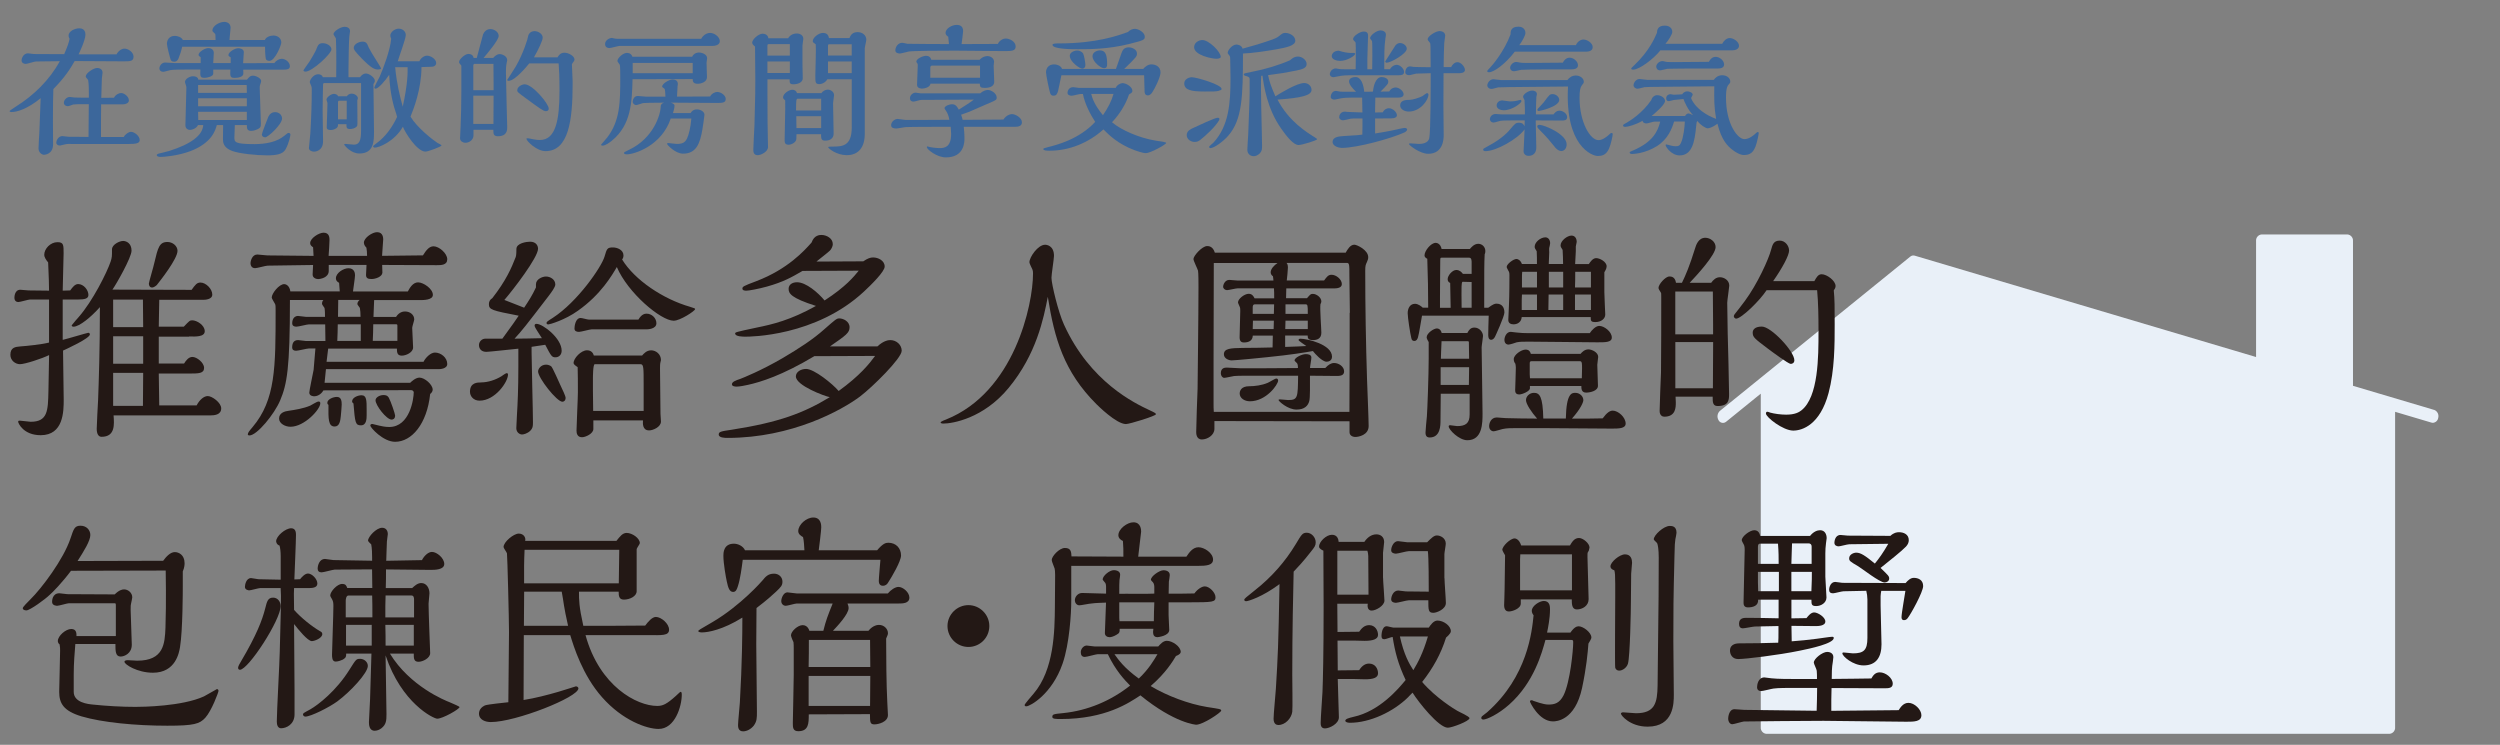
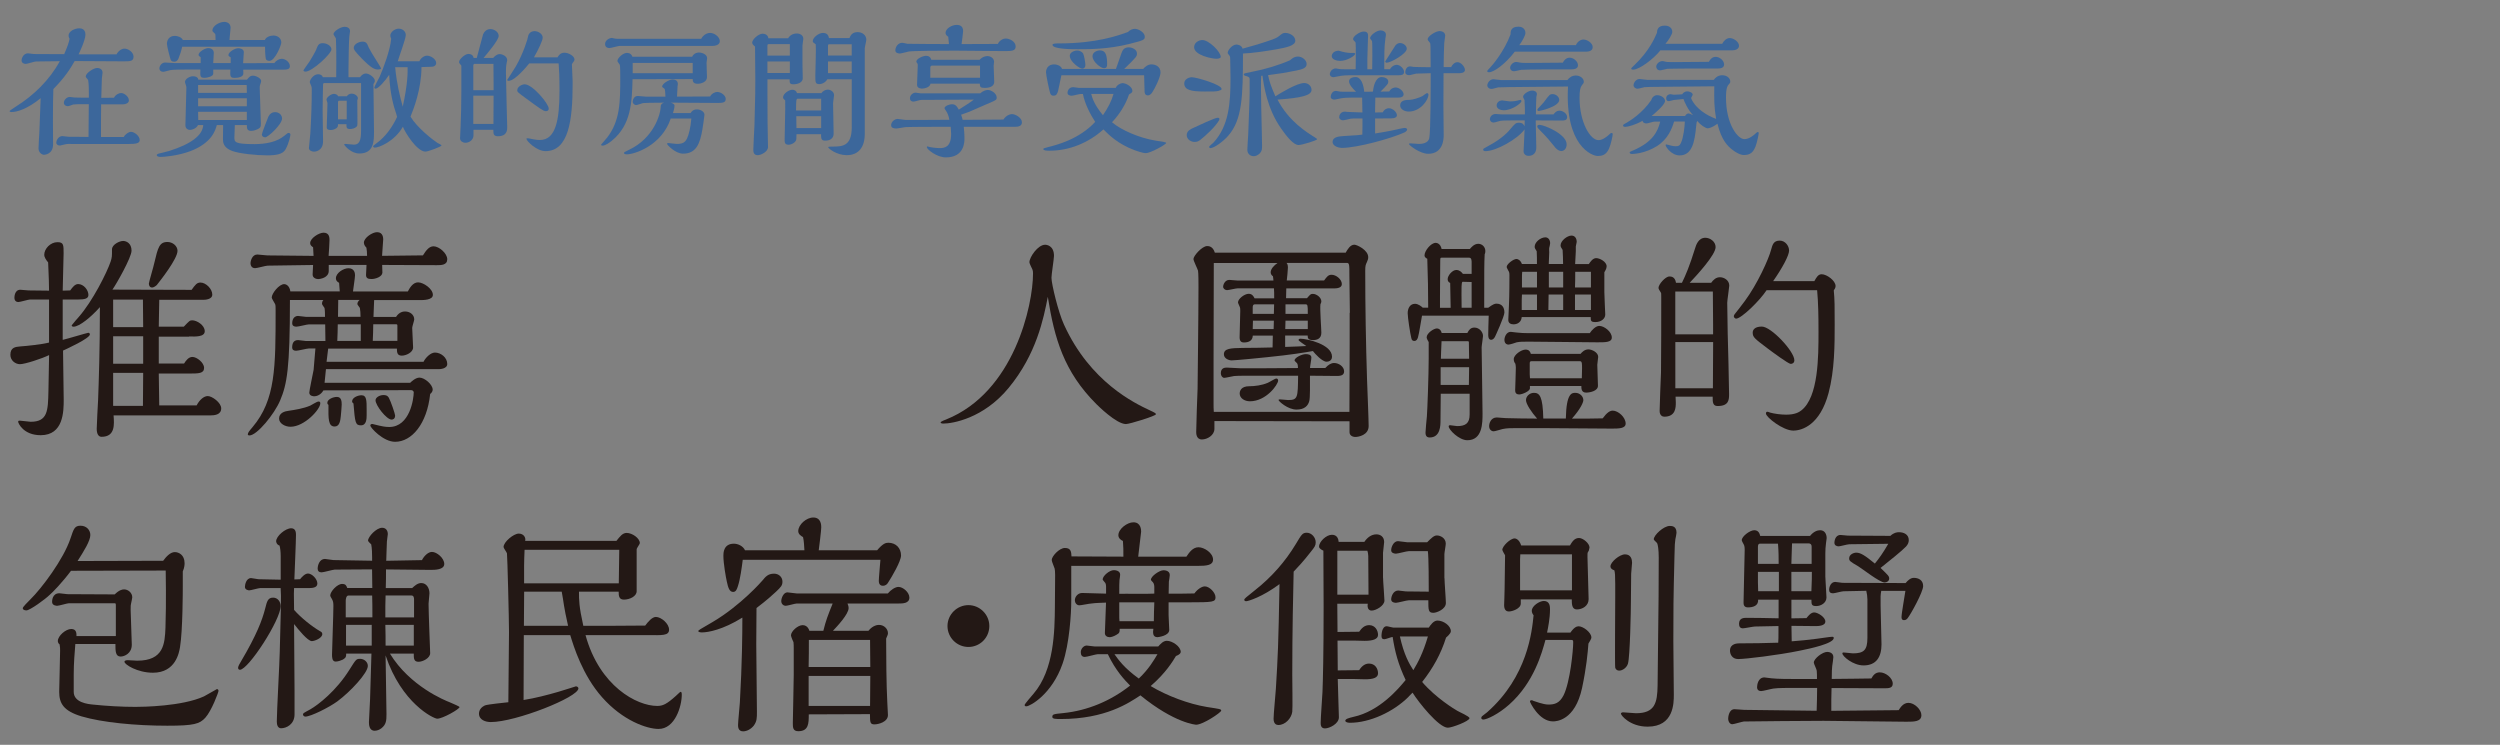
<svg xmlns="http://www.w3.org/2000/svg" id="_圖層_1" data-name="圖層 1" viewBox="0 0 527 157">
  <rect x="0" y="0" width="527" height="157" fill="#808080" stroke="none" />
  <defs>
    <style>
      .cls-1 {
        fill: #231815;
      }

      .cls-1, .cls-2, .cls-3, .cls-4 {
        stroke-width: 0px;
      }

      .cls-2 {
        fill: none;
      }

      .cls-3 {
        fill: #3c679b;
      }

      .cls-5 {
        clip-path: url(#clippath);
      }

      .cls-4 {
        fill: #e9f0f8;
      }
    </style>
    <clipPath id="clippath">
-       <rect class="cls-2" y="0" width="527" height="157" />
-     </clipPath>
+       </clipPath>
  </defs>
  <g class="cls-5">
-     <path class="cls-4" d="m513.12,86.41l-17.11-5.08v-30.52c.06-.7-.46-1.32-1.16-1.39h-18.11c-.7.07-1.22.68-1.16,1.39v24.45l-71.96-21.37c-.33-.09-.68-.02-.93.2l-31.01,25.13-9.12,7.39c-.54.49-.67,1.29-.31,1.93.25.53.87.75,1.4.5.08-.04.15-.08.22-.14l7.3-5.92v70.32c-.06.7.46,1.32,1.16,1.39h131.4c.7-.07,1.22-.68,1.16-1.39v-66.49l7.68,2.28c.09.03.19.04.28.04.58-.04,1.05-.48,1.13-1.05.18-.69-.18-1.42-.85-1.68" />
+     <path class="cls-4" d="m513.12,86.41l-17.11-5.08v-30.52c.06-.7-.46-1.32-1.16-1.39h-18.11c-.7.07-1.22.68-1.16,1.39v24.45l-71.96-21.37c-.33-.09-.68-.02-.93.2l-31.01,25.13-9.12,7.39c-.54.49-.67,1.29-.31,1.93.25.53.87.75,1.4.5.08-.04.15-.08.22-.14l7.3-5.92v70.32c-.06.7.46,1.32,1.16,1.39h131.4v-66.49l7.68,2.28c.09.03.19.04.28.04.58-.04,1.05-.48,1.13-1.05.18-.69-.18-1.42-.85-1.68" />
  </g>
  <g>
    <path class="cls-3" d="m24.56,11.46c.42-.78,1.11-1.21,1.69-1.21.78,0,1.9.75,1.9,1.69,0,.99-.72.99-2.08.99-1.48,0-8.7-.06-10.33-.06-.93,1.66-2.11,3.49-4.49,5.9-.06,2.05-.09,2.83-.09,6.57,0,.72.03,4.28.03,5.09,0,2.05-1.69,2.2-1.9,2.2-.48,0-1.17-.48-1.17-1.36,0-.48.15-2.89.18-3.43.03-1.02.24-5.99.27-7.14-2.8,2.29-5,2.92-6.14,2.92-.12,0-.42-.03-.42-.21,0-.09,1.11-.78,1.27-.9,3.86-2.41,7.14-5.63,9.34-9.61l-5.03.06c-.33,0-1.81.51-2.17.51-.33,0-.87-.18-.87-.72,0-.57.45-1.51,1.36-1.51.18,0,1.02.15,1.23.15l6.39.03c.66-1.54.96-2.32,1.14-3.25-.18-.27-.21-.51-.21-.66,0-.99,1.39-1.54,2.26-1.54,1.2,0,1.29.96,1.29,1.33,0,1.14-1.29,3.86-1.45,4.16h8.01Zm1.54,17.41c.27-.57,1.05-1.08,1.51-1.08.69,0,1.84.84,1.84,1.75,0,.69-.87.81-2.2.81h-12.14c-.54,0-.9-.03-1.29.06-.18,0-.99.27-1.17.27-.42,0-.78-.21-.78-.6,0-.57.51-1.39,1.27-1.39.21,0,1.17.15,1.42.15.75,0,3.34,0,4.1.03.03-2.47.06-5.09.06-6.9h-2.35c-.27,0-.69.03-.93.06-.15.06-.96.36-1.14.36-.48,0-.84-.3-.84-.72,0-.6.6-1.23,1.27-1.23.15,0,.87.12,1.02.12.33.03,2.77.03,2.98.03v-1.05c0-.48,0-1.78-.15-2.68-.03-.06-.27-.3-.3-.36-.12-.15-.21-.27-.21-.39,0-.66,1.6-1.78,2.41-1.78.06,0,1.14,0,1.14.99,0,.18-.15,1.05-.15,1.27-.03.36-.12,3.55-.12,4.04.39,0,2.26-.03,2.68-.03.3-.63,1.05-.99,1.48-.99.69,0,1.66.75,1.66,1.57,0,.54-.69.81-1.15.81h-4.7c-.03,1.23-.03,2.47-.03,3.4v3.49h4.85Z" />
    <path class="cls-3" d="m49.5,26.37c-.03.42-.09,2.35-.09,2.59,0,.96,0,1.42,4.22,1.42,2.38,0,4.76-.45,6.33-1.78.63-.51.69-.57.87-.57.15,0,.39.09.39.33,0,.21-.3,1.87-1.05,3.16-.57.99-1.93,1.23-3.86,1.23-2.29,0-5.81-.36-7.38-.93-1.93-.72-1.93-1.93-1.93-2.5,0-.42.03-2.47.03-2.95h-1.33c-.27,1.02-.99,3.73-5.54,5.48-2.62.99-5.6,1.23-6.27,1.23-.24,0-.84-.03-.84-.36,0-.18.15-.27.36-.33.33-.09,1.9-.45,2.26-.57,4.61-1.45,7.05-3.31,7.17-5.45h-1.11c-.27.66-1.2,1.02-1.69,1.02-.27,0-.96-.18-.96-.96,0-.84.21-6.9.21-8.1,0-.15-.3-.87-.3-1.05,0-.63.99-1.21,1.69-1.21.51,0,1.08.18,1.11.72h10.27c.42-.51.66-.84,1.3-.84.57,0,1.69.54,1.69,1.11,0,.24-.12.54-.21.78-.09.21-.09.57-.09.81,0,1.05.24,6.21.24,7.38,0,.63-.03.84-.51,1.11-.36.21-1.02.45-1.51.45-.93,0-.93-.54-.93-1.23h-2.53Zm-.87-13.04v-1.24s-.27-.18-.33-.21c-.09-.06-.15-.15-.15-.27,0-.63,1.36-1.45,2.08-1.45.33,0,1.17.15,1.17.84,0,.33-.15,1.96-.15,2.32.93,0,5.51,0,6.57-.03.42-.57,1.08-.9,1.57-.9.78,0,1.72.72,1.72,1.57,0,.69-.75.72-1.29.72h-8.55c0,.12.03.69.03.81,0,.75-1.14.93-1.81.93-.99,0-.99-.3-.93-1.75h-3.61v.87c0,.57-1.27.87-1.84.87-.93,0-.93-.33-.87-1.75h-2.95c-.75,0-2.8,0-3.37.12-.21.03-1.27.36-1.51.36-.48,0-.81-.3-.81-.69,0-.57.48-1.27,1.23-1.27.3,0,1.78.12,2.11.12h5.36v-1.24s-.18-.12-.21-.15c-.18-.15-.24-.21-.24-.33,0-.63,1.36-1.45,2.08-1.45.39,0,1.14.21,1.14,1.02,0,.3-.12,1.81-.12,2.14h3.71Zm7.2-4.91c.24-.6,1.11-.93,1.78-.93,1.05,0,1.69.66,1.69,1.48,0,.54-1.33,3.86-2.5,3.86-.21,0-.63-.06-.75-.39-.06-.15-.18-1.14-.18-2.59h-17.47c-.18.87-.45,1.69-.78,2.5-.06.12-.27.66-.9.66-.57,0-.69-.3-.75-.45-.15-.39-.78-2.83-.78-3.34,0-.69.39-1.66,1.69-1.66.51,0,1.42.27,1.66.87h6.9c0-.15-.03-.87-.03-1.05s-.06-.27-.3-.48c-.21-.18-.33-.27-.33-.48,0-1.02,1.54-1.81,2.5-1.81.63,0,1.33.36,1.33,1.23l-.24,2.59h7.5Zm-3.8,11.15v-.48c0-.15-.03-.99-.03-1.17h-10.24v1.66h10.27Zm0,2.83v-1.69h-10.27v1.69h10.27Zm0,2.89v-1.72h-10.27c0,.24.03,1.45.03,1.72h10.24Zm3.83,3.65c-.36,0-.66-.24-.66-.6,0-.3,1.23-3.4,1.36-3.71.27-.6.75-.99,1.45-.99.81,0,1.45.6,1.45,1.36,0,1.17-2.92,3.95-3.58,3.95Z" />
    <path class="cls-3" d="m66.7,10.31c.33-.78.48-1.21,1.33-1.21s1.84.57,1.84,1.3c0,.93-4.07,4.7-5.48,4.7-.42,0-.42-.27-.42-.3,0-.06,1.11-1.57,1.3-1.87.36-.6,1.14-1.87,1.45-2.62Zm9.19,5.96c.3-.42.75-.78,1.23-.78.72,0,1.9.87,1.9,1.54,0,.24-.12.42-.3.69,0,1.42.12,8.37.12,9.94,0,2.08,0,4.7-3.1,4.7-1.78,0-3.19-1.75-3.19-1.9,0-.12.21-.12.33-.12.24,0,1.45.15,1.72.15,1.05,0,1.51-.69,1.51-2.86v-10.12h-7.68c-.18,0-.3.03-.33.27-.03.3-.09,5.06-.09,5.57,0,.9.09,5.42.09,6.42,0,2.17-1.81,2.2-1.9,2.2-.42,0-1.08-.24-1.08-.75,0-.06.27-2.77.3-3.13.21-3.52.3-6.57.3-9.13,0-.45,0-.6-.12-.87-.03-.12-.3-.63-.3-.78,0-.48.78-1.66,1.75-1.66.45,0,.9.18.99.63h2.83c0-.69.09-4.94-.06-8.16-.03-.15-.51-.75-.51-.93,0-.57,1.45-1.54,2.35-1.54.48,0,1.14.21,1.14.93,0,.15-.12.93-.15,1.08-.09.99-.18,5.12-.18,6.72v1.9h2.44Zm-2.8,4.04c.15-.21.45-.57,1.05-.57.66,0,1.3.51,1.3.96,0,.12-.03.18-.12.42,0,.63.03,3.7.03,4.4,0,.93,0,1.02-.24,1.23-.3.3-.9.45-1.33.45-.75,0-.75-.33-.75-1.02h-1.78c0,.33,0,.57-.3.81-.27.21-.75.42-1.2.42-.87,0-.87-.36-.87-.66,0-.69.15-4.25.15-5.03,0-.12-.21-.6-.21-.72,0-.45.93-1.21,1.57-1.21.18,0,.75.06.87.51h1.84Zm0,4.85v-3.92h-1.66c-.09,0-.18.12-.18.27v3.65h1.84Zm7.23-10.75c0,.21-.48.24-.66.24-.69,0-1.42-.3-3.4-2.32-1.57-1.63-1.69-1.9-1.69-2.26,0-.72,1.02-1.29,1.84-1.29s.96.36,1.33,1.27c.06.15.6,1.05.75,1.33.27.51,1.84,2.86,1.84,3.04Zm8.1-1.51c.18-.54.93-1.17,1.6-1.17.72,0,1.93.69,1.93,1.57,0,.36-.24.57-.51.69-.24.09-.33.09-2.59.15-.03,4.79-1.72,8.98-2.32,10.45,1.42,2.35,4.61,4.82,5.69,5.54.12.09.84.36.84.54,0,.24-2.86,1.29-3.37,1.29-1.78,0-4.28-3.98-4.76-5.24-1.81,3.16-5.12,4.4-5.9,4.4-.15,0-.39-.12-.39-.27,0-.12.63-.57.78-.69,1.84-1.33,3.31-3.4,4.28-5.51,0-.06-.15-.54-.15-.57-.57-1.69-1.3-4.07-1.51-8.31-.81,1.23-2.29,2.92-2.86,2.92-.15,0-.27-.09-.27-.24,0-.18.96-1.96,1.14-2.32.72-1.63,2.23-5.63,2.41-7.98-.06-.15-.18-.39-.18-.66,0-.69.9-1.45,1.78-1.45.81,0,1.48.6,1.48,1.33,0,.81-1.45,4.67-1.69,5.54h4.58Zm-5.12,1.27c.33,3.49.99,6.11,1.6,8.31,1.05-4.76,1.05-7.14,1.02-8.31h-2.62Z" />
    <path class="cls-3" d="m103.96,12.21c.48-.57.99-.81,1.33-.81.57,0,1.63.42,1.63,1.29,0,.09-.03.21-.09.45-.18.75-.18,1.54-.18,2.08,0,1.84.27,10.99.27,11.6,0,.54,0,1.9-1.96,1.9-.96,0-.96-.57-.96-1.36h-4.19v1.17c0,.93-.84,1.57-1.72,1.57-.39,0-1.11-.27-1.11-.93,0-.39.12-2.23.12-2.65.09-2.17.15-4.85.15-6.99v-5.66c0-.06-.06-.12-.09-.15-.3-.33-.39-.45-.39-.66,0-.54,1.23-1.69,1.96-1.69.18,0,.96,0,1.11.84h.66c.06-.18,1.33-4.94,1.33-4.97.24-.54.72-1.11,1.54-1.11s1.75.6,1.75,1.45-2.29,3.58-3.19,4.64h2.05Zm.09,6.81v-1.39c0-.6-.03-3.49-.03-4.16h-4.01c-.18,0-.24.24-.24.33v5.21h4.28Zm0,1.15h-4.28v5.96h4.25l.03-5.96Zm13.49-8.1c.21-.36.57-.96,1.45-.96s2.11.72,2.11,1.42c0,.12-.03.24-.09.33-.06.09-.45.6-.45.72,0,.51.15,2.98.15,3.55v.66c0,7.62-.87,14.07-5.72,14.07-1.87,0-4.01-2.14-4.01-2.59,0-.12.06-.12.33-.12.15,0,.93.18,1.11.21.57.12,1.08.15,1.39.15,3.31,0,4.13-4.13,4.13-10.33,0-3.19-.09-4.7-.18-5.81h-6.2c-.54.66-3.01,3.67-4.34,3.67-.12,0-.3,0-.3-.21,0-.03,1.54-2.32,1.78-2.77,1.66-2.86,2.62-6.11,2.62-6.39,0-.15.27-1.11,1.36-1.11.72,0,1.72.54,1.72,1.39,0,.57-.9,2.5-1.84,4.13h5Zm-2.5,11.36c-.48,0-1.27-.57-3.98-2.56-1.99-1.45-2.02-1.48-2.02-1.87,0-.72.99-1.23,1.57-1.23,1.63,0,5.06,4.07,5.06,5.12,0,.54-.48.54-.63.54Z" />
    <path class="cls-3" d="m145.89,11.97c.45-.9,1.29-.9,1.45-.9.6,0,1.72.36,1.72,1.2,0,.15-.12.81-.12.96,0,.39.09,2.71.09,3.04,0,.99-1.17,1.39-1.99,1.39-.99,0-1.02-.63-1.02-.99-1.81,0-10.66.03-12.68.03-.12,4.88-.3,9.61-4.31,12.92-.42.36-1.39,1.08-2.02,1.08-.12,0-.3-.03-.3-.21,0-.03,1.05-1.2,1.27-1.48,2.74-3.55,2.77-7.5,2.77-12.65,0-.45,0-2.47-.09-2.68-.03-.12-.51-.66-.51-.81,0-.66,1.21-1.72,1.99-1.72.18,0,.9,0,1.17.81h12.59Zm1.93-3.8c.39-.72,1.08-1.23,1.9-1.23.87,0,2.02.84,2.02,1.75,0,.81-1.02.99-1.51.99h-19.61c-.3,0-1.81.45-2.14.45-.69,0-.93-.42-.93-.84,0-.75.81-1.29,1.45-1.29.09,0,.45.09.57.12.24.06.51.06,1.05.06h17.2Zm1.87,12.17c.3-.6,1.02-.96,1.51-.96.69,0,1.78.66,1.78,1.48s-.69.84-1.87.84c-1.39,0-8.19-.06-9.73-.06.27.09.81.24.81.63,0,.48-.24,1.29-.33,1.57h3.71c.15-.24.48-.78,1.36-.78.66,0,1.57.42,1.57,1.14,0,.3-.33,2.38-.42,2.98-.51,3.13-1.33,5.21-4.1,5.21-1.6,0-3.37-1.84-3.37-2.08,0-.15.18-.15.36-.15.09,0,1.48.18,1.72.18,1.27,0,1.75-.36,2.14-1.17.33-.66.78-2.38.9-4.19h-4.34c-1.9,5.72-7.62,7.56-9.31,7.56-.15,0-.54-.06-.54-.27,0-.18.06-.21,1.11-.72,5.09-2.41,6.63-7.41,6.63-9.19,0-.36.33-.63.72-.72-2.59,0-4.28.06-4.46.09-.21.03-1.2.42-1.45.42-.3,0-.72-.3-.72-.69,0-.36.24-1.23,1.08-1.23.09,0,1.57.15,1.81.15h4.01c0-.24-.06-1.42-.15-1.6-.09-.21-.54-.3-.54-.54,0-.63,1.51-1.48,2.14-1.48.27,0,1.17,0,1.17.96,0,.06-.06.33-.06.42-.03.36-.12,1.9-.12,2.23l6.99-.03Zm-3.67-4.91v-2.17h-12.65v2.17h12.65Z" />
    <path class="cls-3" d="m166.14,8.05c.42-.66,1.05-.99,1.84-.99.63,0,1.36.33,1.36,1.15,0,.18-.18,1.17-.18,1.39v3.95c0,.66.06,2.44.06,2.98,0,.9-1.17,1.24-1.93,1.24-.84,0-.84-.3-.84-1.05h-4.67v3.25c0,3.7.03,8.4.09,9.82,0,.3.03.87.03,1.2,0,.99-1.48,1.72-2.17,1.72-.93,0-.93-.78-.93-1.21,0-.72.21-4.31.24-5.12.18-6.2.18-7.86.18-9.55,0-1.29-.03-4.37-.06-7.02-.24-.18-.6-.48-.6-.81,0-.72,1.36-1.9,2.2-1.9.57,0,1.17.33,1.2.96h4.19Zm.36,3.67v-2.41h-4.52c-.15,0-.21.15-.21.27v2.14h4.73Zm0,3.67v-2.44h-4.73v2.44h4.73Zm6.63,4.25c.33-.48.93-.75,1.36-.75.6,0,1.33.45,1.33,1.17,0,.24-.21,1.42-.21,1.69,0,.54.12,6.3.12,6.42,0,1.08-.84,1.48-1.81,1.48-.84,0-.84-.54-.84-1.36h-5.18c0,.3-.03.69-.03.99-.03.72-.99,1.23-1.66,1.23-.81,0-.81-.57-.81-1.05,0-1.17.18-6.96.12-8.28-.33-.3-.45-.42-.45-.66,0-.78,1.23-1.6,1.96-1.6.33,0,.87.18.96.72h5.15Zm-.03,3.64v-2.47h-4.88c-.39,0-.39.18-.42,2.47h5.3Zm0,3.71v-2.5h-5.24c0,.36.03,2.11.03,2.5h5.21Zm5.96-18.95c.18-.42.48-1.27,1.72-1.27,1.02,0,1.84.66,1.84,1.6,0,.27-.33,1.54-.33,1.84v18.04c0,2.83-1.36,4.46-3.79,4.46-2.14,0-3.92-1.42-3.92-1.69,0-.12.66-.12.99-.12,2.05,0,3.98-.15,3.98-4.04v-10.15h-5.15c-.36.66-1.11,1.02-1.69,1.02-.84,0-.84-.39-.84-1.78,0-.93.18-5.54.09-6.6-.57-.42-.63-.45-.63-.69,0-.72,1.21-1.72,2.14-1.72,1.05,0,1.17.66,1.27,1.08h4.34Zm.48,3.67v-2.38h-4.79c-.15,0-.21.15-.21.24v2.14h5Zm0,3.71v-2.47h-5v2.47h5Z" />
    <path class="cls-3" d="m211.53,25.19c.51-.81,1.3-1.14,1.78-1.14.75,0,2.11.78,2.11,1.72,0,.81-.69.96-1.51.96h-10.75c.03.27.15,1.42.15,2.44,0,.72,0,4.01-3.92,4.01-1.93,0-4.01-1.72-4.01-2.14,0-.18.12-.18.18-.18.39.21,1.93.36,2.53.36,1.08,0,2.41-.24,2.41-3.01,0-.21-.03-.33-.09-1.48-1.48,0-8.4,0-9.4.06-.33,0-1.75.3-2.05.3-.48,0-1.11-.09-1.11-.69,0-.69.69-1.33,1.39-1.33.27,0,1.39.21,1.63.21.81.03,8.25-.03,9.25-.03-.09-.69-.39-1.45-.69-1.87-.06-.09-.33-.48-.33-.54,0-.57,1.21-.87,1.54-.87.57,0,.96.18,1.48,1.14,1.08-.69,2.47-1.54,3.16-2.11l-11.11.06c-.24,0-1.36.36-1.57.36-.48,0-.78-.21-.78-.72,0-.66.63-1.17,1.2-1.17.15,0,.93.15,1.08.15h12.53c.51-.48,1.17-.72,1.6-.72.75,0,1.87.75,1.87,1.57,0,.54-.06.57-2.02,1.39-.6.27-3.22,1.42-3.73,1.63-.72.27-1.14.42-1.75.63.15.42.21.6.33,1.08l8.61-.06Zm-1.2-15.93c.39-.75,1.08-1.14,1.69-1.14.78,0,2.08.6,2.08,1.69,0,.96-.9.96-2.44.96-1.63,0-8.83-.09-10.3-.09-3.1,0-8.89.03-9.79.18-.3.06-1.6.42-1.87.42-.06,0-.96,0-.96-.66s.51-1.6,1.45-1.6c.18,0,.93.18,1.08.21.3.03,7.71.06,8.77.06-.03-.24-.12-1.33-.15-1.54-.18-.12-.57-.39-.57-.81,0-.96,1.39-1.69,2.32-1.69.33,0,1.39,0,1.39,1.3,0,.27-.27,2.32-.33,2.74l7.65-.03Zm-14.19,8.37c-.09.87-1.48,1.05-1.78,1.05-.03,0-1.05,0-1.05-.78,0-.48.15-3.46.15-4.1,0-.24,0-.3-.09-.45-.15-.21-.21-.24-.21-.36,0-.63,1.45-1.23,2.05-1.23s.96.3,1.11.84h10.18c.63-.69,1.39-.78,1.63-.78.72,0,1.42.48,1.42,1.21,0,.12-.09.72-.09.84,0,.54.12,2.95.12,3.37,0,1.29-1.69,1.29-2.02,1.29-.9,0-.99-.21-1.02-.9h-10.39Zm10.45-3.8h-10.09c-.24,0-.39.15-.39.39v2.17h10.48v-2.56Z" />
    <path class="cls-3" d="m235.21,18.51c.21-.6,1.02-.99,1.42-.99.72,0,2.08.75,2.08,1.63,0,.3-.18.42-.42.57-.15.09-.18.12-.3.21-.69,2.08-1.96,4.13-3.58,5.84,1.93,1.66,5.78,3.31,9.13,3.86,1.81.27,2.29.36,2.29.51,0,.3-3.28,2.14-4.31,2.14-.63,0-2.05-.51-2.38-.63-3.49-1.3-5.42-3.25-6.54-4.37-3.13,2.83-7.2,4.49-11.36,4.49-.42,0-1.3,0-1.3-.33,0-.18.03-.18,1.05-.45,1.6-.39,6.48-1.6,9.88-5.3-.93-1.39-2.2-3.79-2.59-5.87h-.51c-.27,0-1.57.36-1.87.36-.24,0-.87-.09-.87-.6,0-.54.39-1.21,1.2-1.21.18,0,.96.15,1.14.15h7.83Zm5.78-3.98c.39-.48,1.02-.96,1.72-.96.75,0,1.93.36,1.93,1.72,0,.93-1.2,3.4-1.75,4.19-.15.21-.45.63-.93.63-.69,0-.69-.69-.69-1.02,0-.45-.09-2.71-.09-3.22h-17.44c-.09.36-.63,3.1-.69,3.28-.18.6-.33,1.02-.96,1.02-.39,0-.57-.15-.72-.54-.18-.54-.87-3.79-.87-4.37,0-.93.57-1.69,1.72-1.69.45,0,1.42.21,1.66.96h11.36c.36-1.08.81-2.35,1.14-3.25.24-.63.48-1.3,1.57-1.3.69,0,1.72.45,1.72,1.27,0,.6,0,.69-2.68,3.28h4.04Zm-1.81-8.46c.84,0,2.14.78,2.14,1.66,0,.72-.33.78-3.28,1.54-4.46,1.11-8.37,1.11-10.84,1.11-1.14,0-5.33,0-5.33-.93,0-.3.72-.3,1.42-.3,7.83,0,12.44-1.66,14.49-2.41.45-.48,1.02-.66,1.42-.66Zm-11.08,8.4c-.48,0-2.59-1.45-2.59-2.71,0-.72.93-1.11,1.57-1.11s1.11.39,1.24.63c.24.45.48,2.02.48,2.41,0,.45-.21.78-.69.78Zm1.93,5.33c.24.93.66,2.29,2.47,4.49,1.14-1.69,1.78-2.95,2.23-4.49h-4.7Zm2.65-5.42c-.54,0-2.38-1.3-2.38-2.53,0-.87.99-1.23,1.57-1.23,1.2,0,1.51.99,1.51,2.92,0,.48-.09.84-.69.84Z" />
    <path class="cls-3" d="m253.95,19.29c-2.77,0-4.31-.27-4.31-1.72,0-.84.93-1.29,1.6-1.29.93,0,6.27,1.54,6.27,2.47,0,.21-.12.24-.69.42-.57.12-.9.12-2.86.12Zm-.9,10.18c-.45.33-.69.45-1.23.45-.81,0-1.66-.57-1.66-1.45s.87-1.27,1.33-1.48c.9-.42,4.64-2.17,5.18-2.17.24,0,.39.09.39.27,0,.06-.03.12-.06.24-.81,1.42-2.86,3.28-3.95,4.13Zm3.4-17.08c-.99,0-4.73-.75-4.73-2.44,0-.96.96-1.51,1.75-1.51,1.36,0,3.86,2.47,3.86,3.55,0,.36-.72.39-.87.39Zm12.98-4.64c.99-.78,1.02-.81,1.54-.81.87,0,2.08.63,2.08,1.63,0,1.08-1.93,1.45-3.89,1.81-2.05.36-5.18.84-7.14.9,0,9.22-.18,13.92-3.07,17.29-1.08,1.27-3.04,2.65-3.77,2.65-.18,0-.3-.12-.3-.24,0-.18.75-.75.87-.87,3.34-3.58,3.64-8.46,3.64-13.67,0-.54-.06-3.22-.06-3.83,0-.48-.03-.63-.09-.78-.03-.09-.45-.54-.45-.66,0-.6.96-1.78,1.87-1.78.09,0,1.08.06,1.27.87,2.95-.81,3.79-1.08,4.88-1.45.75-.24,2.2-.72,2.62-1.05Zm-6.02,8.83c0-.3-.36-.45-.69-.54-.09,0-.54-.12-.54-.36,0-.21.21-.24,1.99-.6,2.53-.48,5.45-1.36,7.77-2.38.6-.57,1.11-.78,1.66-.78.84,0,1.84.69,1.84,1.6,0,.84-.96,1.11-2.23,1.36-2.29.45-2.89.57-5.9.96.27,1.36.66,2.47,1.54,4.46,1.05-.66,4.52-2.8,6.08-2.8.81,0,1.54.6,1.54,1.45,0,1.17-2.14,1.69-7.17,2.05,2.38,4.58,6.14,6.87,7.95,8.01.33.21.39.27.39.33,0,.27-3.25,1.23-3.89,1.23-1.11,0-2.56-1.87-3.7-3.49-2.98-4.25-3.64-9.1-3.92-11.14l-.27.06c-.18,2.02.18,12.38.18,14.7,0,.75,0,1.11-.48,1.63-.36.36-.84.6-1.29.6-.42,0-1.33-.27-1.33-1.36,0-.45.15-2.65.18-3.16.03-1.23.3-7.29.3-8.67v-3.13Z" />
    <path class="cls-3" d="m293.02,14.59c.3-.6.93-.93,1.39-.93.78,0,1.57.87,1.57,1.51s-.63.69-1.08.69h-10.3c-.69,0-1.63.06-1.9.12-.03,0-1.54.3-1.6.3-.48,0-.78-.33-.78-.63,0-.39.39-1.23,1.29-1.23.09,0,.54.12.66.12.3.06.48.06,2.17.06h1.33c.03-.96.03-2.23.03-4.52,0-1.02-.03-1.14-.12-1.23-.3-.3-.45-.45-.45-.63,0-.6,1.42-1.57,2.23-1.57.24,0,.93,0,.93.84,0,.69-.15,4.1-.15,4.88v2.23h1.02c0-.45.03-2.65.03-2.92,0-.33,0-2.8-.06-2.98-.03-.12-.42-.54-.42-.66,0-.54,1.33-1.63,2.2-1.63.27,0,1.15.12,1.15.93,0,.12-.09.66-.12.78-.24,1.84-.24,3.4-.24,5.54v.93h1.24Zm-3.16,13.55c2.68-.42,4.37-.78,5.33-1.02.27-.06.72-.15.93-.15.3,0,.51.15.51.33,0,.24-.33.51-.6.63-2.83,1.29-9.97,3.25-13.19,3.25-.51,0-1.93-.3-1.93-1.27,0-1.02,1.29-1.17,2.32-1.23,2.83-.15,3.52-.24,3.95-.3.03-.6.03-.93.03-1.69v-1.72h-1.36c-.33,0-.84,0-1.17.06-.24.06-1.33.33-1.6.33-.42,0-.78-.3-.78-.66,0-.39.27-1.17,1.23-1.17.06,0,.42.06.48.06.45.03,2.68.09,3.19.12,0-1.02-.03-2.23-.06-3.13h-2.41c-.72,0-1.66.06-1.9.12-.06,0-1.39.3-1.51.3-.42,0-.81-.21-.81-.57,0-.39.27-1.27,1.11-1.27.12,0,.75.12.9.15.27.03.45.03,2.05.03h1.29c-.69-.63-1.48-1.51-1.48-2.2s.84-.9,1.36-.9c1.2,0,1.69,1.6,1.84,3.1.48,0,1.33,0,1.84-.03.09-1.02.51-3.07,1.84-3.07.54,0,1.39.3,1.39.93,0,.48-.15.66-1.63,2.14.72,0,1.02,0,1.84-.03.36-.72,1.05-.84,1.33-.84.72,0,1.69.72,1.69,1.45,0,.39-.36.69-1.14.69h-4.82c-.03,1.57-.06,2.23-.06,3.13.48,0,1.05,0,1.63-.03.3-.63.87-.87,1.29-.87.78,0,1.69.81,1.69,1.48,0,.36-.36.66-1.17.66l-3.43.03v3.16Zm-4.4-16.99c.09,0,.21.09.21.21,0,.36-1.69,1.48-3.16,1.48-.69,0-1.78-.27-1.78-1.02,0-.36.3-1.08,1.45-1.14,1.29.39,1.75.42,2.02.45.27.03.51.03,1.26.03Zm9.67-2.08c.69,0,1.42.57,1.42,1.2,0,1.05-3.37,2.95-4.22,2.95-.15,0-.33-.09-.33-.27,0-.03,1.9-2.98,2.08-3.25.33-.54.81-.63,1.05-.63Zm5.99,10.87c0,1.14-1.69,3.58-4.16,3.58-.87,0-1.81-.48-1.81-1.3,0-1.14,1.29-1.17,1.99-1.17.63,0,1.99-.42,2.74-.81.15-.09.75-.6.93-.6.24,0,.3.15.3.3Zm4.79-5.81c.24-.54.75-1.02,1.33-1.02.75,0,1.57.99,1.57,1.63s-.87.69-1.17.69h-3.34c0,.99-.03,5.87-.03,6.99,0,.84.06,5.09.06,6.05,0,.63,0,3.95-3.28,3.95-1.72,0-4.04-1.81-4.04-2.05,0-.15.24-.15.33-.15.15,0,1.54.12,1.75.12.63,0,1.96-.12,2.2-1.21.3-1.48.3-11.54.3-13.7-.33,0-2.92.09-3.07.09-.21.03-1.24.33-1.48.33-.39,0-.81-.18-.81-.63,0-.3.15-1.23,1.05-1.23.12,0,.6.09.72.12.15.03,3.28.06,3.58.06,0-.6-.03-3.55-.03-4.22,0-.72-.06-.84-.12-.93-.3-.36-.48-.57-.48-.75,0-.63,1.69-1.72,2.53-1.72.39,0,1.17.21,1.17.96,0,.21-.21,1.36-.21,1.63-.06,1.39-.12,3.77-.12,5h1.6Z" />
    <path class="cls-3" d="m327.48,24.11c.27-.33.6-.78,1.27-.78s1.6.57,1.6,1.36c0,.72-.66.72-1.17.72-.78,0-4.58-.03-5.45-.03,0,.81.12,4.76.12,5.63,0,.36,0,1.84-1.66,1.84-.6,0-1.02-.42-1.02-.96,0-.15.21-3.98.21-4.61-1.51,2.08-6.02,4.58-8.22,4.58-.18,0-.51-.03-.51-.33,0-.18.12-.24,1.17-.81,2.98-1.57,4.34-3.22,4.52-3.46,1.02-1.2,1.17-1.39,1.87-1.39.81,0,1.02.45,1.17.75l.03-1.24h-2.11c-.06,0-2.68,0-3.01.09-.21.03-1.17.36-1.42.36-.54,0-.81-.39-.81-.72,0-.36.36-1.08,1.24-1.08.18,0,1.11.09,1.33.09h4.82c0-1.02,0-1.96-.09-3.04-.03-.09-.3-.54-.3-.66,0-.57,1.14-1.33,1.93-1.33.45,0,.99.21.99.78,0,.06-.12.48-.12.57-.03.21-.09,2.83-.09,3.67h3.73Zm4.73-14.61c.27-.63.9-1.17,1.57-1.17.81,0,1.96.75,1.96,1.6s-.93.96-1.36.96h-15.06c-2.08,2.71-4.46,4.34-5.42,4.34-.06,0-.39,0-.39-.21,0-.12.06-.21.66-.84.36-.36,2.86-3.22,4.25-6.93,0-.54,0-1.63,1.66-1.63,1.08,0,1.48.72,1.48,1.33,0,.54-.75,1.87-1.29,2.56h11.96Zm-1.81,7.38c.45-.6,1.05-.96,1.78-.96.87,0,1.69.54,1.69,1.36,0,.18-.09.3-.42.72-.33.42-.48,1.11-.48,2.65,0,5.09,2.23,8.89,3.98,8.89.57,0,1.33-.27,2.53-1.42.06-.06.15-.09.24-.09.15,0,.24.12.24.24,0,.36-.36,2.11-.78,3.07-.66,1.45-1.6,1.54-2.41,1.54-1.08,0-6.93-2.02-6.23-14.64-1.96.03-11.81.12-12.38.12-.42,0-1.9.03-2.35.06-.21.03-1.14.33-1.36.33-.66,0-.93-.45-.93-.75,0-.42.48-1.3,1.29-1.3.24,0,1.36.18,1.6.18h14.01Zm-13.46,6.36c-.6,0-1.45-.3-1.45-.99,0-.57.45-1.08,1.2-1.08.24,0,1.36.21,1.63.21.24,0,.75-.03,1.17-.09.12-.03.96-.24,1.02-.24.12,0,.21.15.21.3,0,.33-1.87,1.9-3.79,1.9Zm8.71-8.61c-1.96,0-4.82.06-5,.09-.21.03-1.24.3-1.48.3-.6,0-.84-.42-.84-.72,0-.54.6-1.24,1.29-1.24.12,0,.24.03.42.06.57.15,1.36.15,2.05.15,1.05,0,6.17-.06,7.35-.06.27-.57.78-1.05,1.45-1.05.84,0,1.75.81,1.75,1.6s-.9.87-1.54.87h-5.45Zm3.43,17.2c-.69,0-1.33-.81-1.42-.96-.93-1.17-1.72-2.08-2.65-3.01-.66-.66-.96-.96-.96-1.21,0-.3.33-.33.48-.33.99,0,5.72,1.96,5.72,4.1,0,.69-.36,1.42-1.17,1.42Zm-4.67-8.43c-.24,0-.33-.09-.33-.24,0-.12.06-.21.09-.24.18-.21,1.08-1.11,1.26-1.36,1.21-1.63,1.26-1.72,1.9-1.72s1.36.57,1.36,1.21c0,1.45-4.1,2.35-4.28,2.35Z" />
    <path class="cls-3" d="m361.27,16.82c.72-.96,1.54-.96,1.78-.96.96,0,1.69.6,1.69,1.33,0,.27-.06.33-.39.69-.51.57-.51,2.05-.51,2.71,0,5.63,2.5,8.74,3.86,8.74,1.05,0,2.02-.87,2.29-1.11.09-.12.42-.39.54-.39s.21.09.21.21c0,.24-.33,1.93-.66,2.8-.48,1.27-1.14,1.84-2.47,1.84-.78,0-1.81-.6-2.5-1.17-.84-.66-2.2-1.87-3.07-5.42-1.05.78-1.81.96-2.05.96-.45,0-1.57-.72-2.17-1.54-.18.21-.21.3-.27,1.11-.3,3.19-.81,6.14-3.49,6.14-1.72,0-2.95-1.81-2.95-2.17,0-.09.06-.15.15-.15s.81.21.96.24c.18.06.63.15.96.15.72,0,.9-.15,1.17-.72.54-1.17.78-3.4.81-4.49h-2.26c-.45,1.45-1.24,3.67-3.62,5.18-2.53,1.6-5.06,1.66-5.27,1.66-.36,0-.48-.18-.48-.3,0-.15.09-.18.87-.51,3.95-1.72,5.06-3.89,5.57-6.02h-1.21c-.24,0-1.42.39-1.69.39-.24,0-.78-.09-.81-.57-1.54.9-3.16,1.29-3.67,1.29-.21,0-.45-.06-.45-.3,0-.18.24-.3.75-.57.78-.45,3.34-2.05,5.21-4.79.15-.6.66-1.02,1.23-1.02.75,0,1.66.54,1.66,1.23,0,.81-2.38,2.8-2.83,3.16h7.05c.24-.45.54-.54.75-.54.15,0,.66.24.93.36-1.11-1.17-1.81-2.8-2.02-3.4l-2.05.21c-.15.03-.84.24-1.02.24-.3,0-.57-.12-.57-.6,0-.54.45-.87.87-.87.12,0,.63.12.75.12l1.75-.09c.12-.27.6-.63,1.05-.63.39,0,1.17.24,1.17.72,0,.12-.33.57-.33.72,0,.03.48,1.45,2.32,2.8,1.14.84,1.93,1.17,2.95,1.57-.45-2.56-.42-4.19-.39-6.87-1.96.03-12.14.12-12.32.12-.57,0-2.02.03-2.38.06-.21.03-1.21.33-1.45.33-.51,0-.87-.33-.87-.75,0-.45.48-1.3,1.26-1.3.24,0,1.36.18,1.6.18h14.04Zm1.78-7.59c.27-.6.9-1.21,1.57-1.21.81,0,1.96.78,1.96,1.63,0,.72-.81.96-1.39.96h-15.18c-1.42,1.81-4.46,4.07-5.72,4.07-.06,0-.42,0-.42-.18,0-.15.06-.21.69-.81,3.07-2.92,4.25-5.66,4.73-6.78.03-.48.06-1.51,1.66-1.51,1.02,0,1.57.6,1.57,1.33,0,.51-.9,1.93-1.45,2.5h11.99Zm-6.6,5.21c-1.9,0-4.76.06-4.97.06-.21.03-1.29.33-1.54.33-.54,0-.81-.42-.81-.78,0-.54.63-1.17,1.29-1.17.12,0,.21,0,.39.06.6.15.75.15,2.08.15,1.05,0,6.17-.06,7.35-.06.39-.81.96-1.05,1.42-1.05.87,0,1.78.81,1.78,1.6s-.81.87-1.54.87h-5.45Z" />
  </g>
  <g>
    <path class="cls-1" d="m13.24,71.64c.86-.19,5.18-1.49,5.37-1.49s.34.14.34.34c0,.82-4.8,3.02-5.66,3.41,0,1.49.14,8.73.14,10.36,0,2.49-.05,7.48-4.85,7.48-3.65,0-4.75-2.54-4.75-2.83,0-.24.19-.24.34-.24.34,0,1.92.24,2.3.24,3.6,0,3.65-2.35,3.74-6.43l.14-7.63c-1.44.72-5.09,1.92-6.14,1.92-.96,0-2.02-.77-2.02-1.97,0-1.58,1.06-1.68,2.06-1.77,1.44-.1,4.61-.43,6.09-.82v-9.07h-4.03c-.34,0-2.06.53-2.45.53-.34,0-.82-.19-.82-.91,0-.1,0-1.68,1.25-1.68.24,0,1.44.14,1.73.14l4.32.05c0-1.49-.05-2.59-.19-5.95-.43-.53-.82-1.06-.82-1.63,0-1.25,1.3-2.64,2.78-2.64,1.3,0,1.3.58,1.3,2.35,0,1.1-.19,6.62-.19,7.87l1.58-.05c.53-.72,1.01-1.34,1.68-1.34,1.15,0,2.16,1.25,2.16,2.3,0,.77-.77.96-2.21.96h-3.21v8.49Zm28.21,13.82c.62-1.2,1.54-1.97,2.35-1.97.91,0,2.83,1.39,2.83,2.59,0,1.39-1.44,1.49-2.4,1.49h-20.29c.14,1.87.38,4.51-2.54,4.51-.67,0-1.01-.67-1.01-1.68,0-.86.24-5.13.29-6.09.14-3.74.38-10.65.38-19.57-1.82,2.06-4.32,4.13-5.57,4.13-.19,0-.38-.1-.38-.29,0-.05,1.44-1.73,1.54-1.82,2.88-3.31,5.85-9.21,6.67-11.61.29-.91.29-1.1.29-2.59,0-1.01,1.58-1.77,2.35-1.77.62,0,1.77.43,1.77,2.06,0,1.39-3.17,7-4.03,8.2l16.69.05c.77-1.06,1.1-1.54,1.87-1.54,1.15,0,2.49,1.34,2.49,2.54,0,1.06-1.58,1.1-1.92,1.1h-9.26l-.1,5.66h5.28c1.15-1.2,1.25-1.34,1.77-1.34.96,0,2.64,1.01,2.64,2.3,0,1.2-1.87,1.15-3.31,1.1v.05h-6.38v5.66h5.33c.43-.67.96-1.39,1.77-1.39.91,0,2.45,1.2,2.45,2.3,0,1.2-1.15,1.2-3.17,1.2h-6.38l.1,6.72h7.87Zm-11.27-16.5l-.05-5.8h-6.28v5.8h6.33Zm0,7.72v-5.8h-6.33v5.8h6.33Zm0,1.92h-6.33v6.96h6.28l.05-6.96Zm2.93-18.57c-.14.14-.62.58-1.06.58s-.67-.38-.67-.82c0-.29,1.01-3.65,1.15-4.37.77-3.26,1.06-4.41,2.78-4.41,1.06,0,2.11.82,2.11,1.87,0,1.68-3.6,6.24-4.32,7.15Z" />
    <path class="cls-1" d="m89.29,76.24c.43-.86,1.49-1.92,2.4-1.92,1.25,0,2.59,1.06,2.59,2.4,0,1.06-1.58,1.1-1.82,1.1h-23.75l-.29,2.88h18.04c.29-.29,1.15-1.1,1.97-1.1,1.06,0,2.78,1.44,2.78,2.54,0,.29-.19.67-.53.91-.67,6.33-3.89,10.08-7.39,10.08-2.54,0-5.23-3.02-5.23-3.41,0-.34.29-.34.48-.34.05,0,1.15.29,1.39.34.43.1,1.25.29,2.11.29,4.37,0,5.18-5.95,5.18-7.39-.19-.29-.24-.38-.67-.38l-18.37.05c-.58,1.01-1.49,1.25-1.92,1.25-.05,0-1.06,0-1.06-.77,0-.43.77-4.03.91-4.8,0-.1.34-4.22.38-4.51h-1.39c-.38,0-2.25.48-2.69.48-.53,0-.82-.24-.82-.67,0-.82.24-1.58,1.25-1.58.24,0,1.39.19,1.63.19h4.13c0-.48-.05-2.93-.05-3.5h-3.45c-.38,0-2.16.48-2.59.48-.77,0-.91-.38-.91-.72,0-.14,0-1.54,1.25-1.54.24,0,1.39.19,1.63.19h4.03c0-.53,0-1.29-.1-1.87-.05-.14-.53-.67-.53-.86,0-.38.1-.62.29-.82h-7.05c0,14.44-.62,17.75-2.06,21.16-1.2,2.88-4.89,7.39-6.48,7.39-.14,0-.34-.05-.34-.19,0-.38.24-.67,1.01-1.58,4.85-5.76,4.85-12.62,4.85-24.61,0-.67,0-1.06-.1-1.3-.1-.24-.72-1.15-.72-1.39,0-.86,1.54-2.83,2.64-2.83.29,0,1.1.24,1.29,1.54h10.41c0-.19-.14-1.73-.14-1.82-.19-.1-.67-.34-.67-.96,0-1.1,1.58-2.11,2.64-2.11,1.3,0,1.39,1.1,1.39,1.49,0,.53-.38,2.88-.43,3.41h11.56c.38-.72,1.06-1.92,2.16-1.92s3.12,1.34,3.12,2.64c0,1.1-2.02,1.1-2.69,1.1h-9.69c0,.53-.14,2.97-.14,3.55h4.75c.72-1.15,1.68-1.15,1.92-1.15,1.01,0,1.92.67,1.92,1.68,0,.24-.43,1.49-.43,1.77,0,.58.19,3.45.19,4.13,0,1.06-1.49,1.73-2.4,1.73-1.01,0-1.01-.82-1.01-1.49h-14.49l-.34,2.78h20.44Zm-.14-22.4c.67-1.06,1.3-1.92,2.25-1.92,1.15,0,2.88,1.49,2.88,2.73s-1.25,1.25-2.21,1.25c-1.63,0-9.69-.05-11.51-.05,0,.24.05,1.39.05,1.63-.05.86-1.44,1.34-2.3,1.34-.77,0-1.15-.19-1.15-.86,0-.34.1-1.77.1-2.11h-7.96v1.25c0,1.44-1.77,1.73-2.25,1.73-.34,0-1.15-.19-1.15-.96,0-.29.1-1.68.1-2.01l-9.59.14c-.38,0-2.21.53-2.64.53-.82,0-.96-.72-.96-1.01,0-.53.34-1.87,1.44-1.87.29,0,1.77.19,2.11.19l9.74.1c0-.38-.05-1.25-.1-1.82-.29-.19-.62-.43-.62-.86,0-1.06,1.87-2.21,2.83-2.21,1.25,0,1.25,1.1,1.25,1.58s-.14,2.78-.19,3.31h8.11c0-.72-.05-1.2-.14-1.73-.24-.24-.53-.62-.53-1.06,0-1.01,1.77-2.21,2.78-2.21,1.29,0,1.29,1.29,1.29,1.54,0,.53-.24,2.93-.24,3.45l8.64-.1Zm-27.92,36.12c-1.1,0-2.4-.67-2.4-1.73,0-1.2,1.2-1.54,1.97-1.63,1.34-.19,3.17-.48,4.61-1.1.24-.1,1.39-.86,1.73-.86.29,0,.38.14.38.38,0,1.29-3.36,4.94-6.28,4.94Zm7.77-5.04c0-.77,1.25-1.25,2.02-1.25.96,0,1.01.96,1.01,1.63,0,.38-.14,1.97-.19,2.45-.1.91-.24,2.16-1.3,2.16-1.34,0-1.34-1.58-1.3-4.56-.1-.05-.24-.19-.24-.43Zm7.05-13.05v-3.5h-4.85c0,.48-.05,2.93-.1,3.5h4.94Zm-.05-5.09c0-.82-.05-1.29-.14-1.87-.14-.24-.53-.67-.53-.82,0-.34.24-.67.48-.86h-4.51c0,.53-.05,2.97-.05,3.55h4.75Zm1.29,20.72c0,.82-.05,2.16-1.2,2.16s-1.25-.48-1.58-4.61c-.14-.1-.29-.24-.29-.43,0-.82,1.25-1.3,1.97-1.3,1.1,0,1.1,1.06,1.1,3.17v1.01Zm6.48-15.64v-3.21c0-.19-.05-.29-.24-.29h-4.85c0,.48-.05,2.93-.1,3.5h5.18Zm-1.2,16.6c-1.1,0-3.41-3.02-3.41-4.08,0-.58.82-1.1,1.68-1.1.82,0,1.01.38,1.15.62.38.67,1.3,3.36,1.3,3.69,0,.77-.53.86-.72.86Z" />
-     <path class="cls-1" d="m101.43,80.61c1.44,0,3.02-.53,4.27-1.29.14-.1.91-.67,1.15-.67.14,0,.24.19.24.29,0,1.58-2.73,5.52-6,5.52-1.3,0-2.02-.96-2.02-1.87,0-1.97,1.58-1.97,2.35-1.97Zm4.46-9.21c2.21-3.02,2.88-3.98,3.45-4.85-5.66-1.1-6.28-1.25-6.28-2.45,0-.53.24-.96.72-1.25,2.88-3.69,4.03-6.33,4.94-8.68.14-.38.14-1.39.14-1.68,0-1.25,2.16-1.54,2.88-1.54,1.25,0,1.68.82,1.68,1.49,0,1.82-5.23,8.64-7.1,10.79l4.17,1.63c.96-1.44,1.68-2.54,2.49-4.27v-.67c0-1.06,1.34-1.63,2.11-1.63.91,0,1.97.62,1.97,1.68,0,.58-.86,1.68-1.39,2.4-5.04,6.57-5.61,7.29-7.2,9.02,1.54,0,3.6-.05,5.76-.1-.14-.24-.86-1.34-1.01-1.58-.14-.24-.53-.82-.53-1.06,0-.38.29-.38.43-.38,1.29,0,5.28,3.02,5.28,5.66,0,.86-.58,1.39-1.3,1.39-.77,0-.91-.24-2.16-2.64-.43.05-2.59.38-2.88.43v1.2c0,2.11.29,12.38.29,14.73,0,.86-.05,1.25-.58,1.78-.62.58-1.39.77-1.73.77-.48,0-1.2-.43-1.2-1.34,0-.24.14-2.49.14-2.88.14-2.3.29-5.33.29-10.03v-3.84c-2.25.24-6.28.67-6.76.67-.91,0-1.54-.53-1.54-1.44,0-.72.62-1.34,1.34-1.34h3.55Zm10.36,5.9c.29.29,1.63,3.36,1.92,3.98.43.91,1.06,2.21,1.06,2.59,0,.58-.38.82-.67.82-1.2,0-5.13-5.04-5.13-6.38,0-.58.62-1.44,1.68-1.44.67,0,1.15.38,1.15.43Zm29.22-12.62c.96.29,1.06.34,1.06.48,0,.38-3.17,2.45-4.51,2.45-2.73,0-9.69-5.9-11.99-11.32-1.01,1.73-3.36,5.8-8.2,9.21-2.73,1.97-5.95,2.88-6.19,2.88-.19,0-.43,0-.43-.29,0-.24.14-.34,1.34-1.1,5.18-3.36,10.22-10.65,10.89-12.91.48-1.68.58-1.92,1.78-1.92.91,0,2.21.53,2.21,1.68,0,.34-.1.62-.29.86,2.64,4.32,8.63,8.35,14.34,9.98Zm-10.12,10.27c.38-.43.96-1.1,1.92-1.1s2.06.77,2.06,2.06c0,.1-.1.34-.1.43-.1.38-.1.91-.1,1.39,0,1.34.1,8.01.1,9.5,0,.24.1,1.54.1,1.63,0,1.15-1.68,1.87-2.49,1.87-1.44,0-1.34-1.49-1.3-2.11h-10.46v1.82c0,.96-1.63,1.73-2.4,1.73-1.01,0-1.15-.86-1.15-1.39,0-1.15.29-6.76.29-8.06,0-.96,0-4.89-.05-5.33-.53-.34-.86-.62-.86-.86,0-1.01,1.58-2.69,2.83-2.69,1.01,0,1.34.72,1.44,1.1h10.17Zm-.77-7.58c.67-1.15,1.34-1.25,1.73-1.25,1.06,0,2.06.91,2.06,2.02,0,1.25-1.87,1.29-2.11,1.29h-11.56c-.38,0-2.21.53-2.64.53-.58,0-.96-.19-.96-.72,0-.43.19-2.21,1.3-2.21.29,0,1.44.34,1.73.34h10.46Zm1.1,19.24v-5.66c0-3.36,0-4.17-.62-4.17h-9.69c-.38,0-.38,2.78-.38,3.07v2.5c0,.62.05,3.6.05,4.27h10.65Z" />
-     <path class="cls-1" d="m184.95,73.03c1.34-1.25,2.35-1.34,2.73-1.34,1.3,0,2.4,1.01,2.4,2.25,0,1.58-6.14,7.63-8.78,9.64-3.84,2.88-14.39,8.73-27.92,8.73-.53,0-1.87,0-1.87-.72,0-.58.43-.67,2.78-1.01,9.88-1.54,15.11-3.5,20.63-6.86-1.06-.19-7.15-2.45-7.15-4.37,0-.96,1.06-1.58,2.16-1.58,1.68,0,5.56,3.12,6.86,4.65,4.51-3.26,6.48-5.76,7.68-7.39l-12.81.05c-6.81,4.08-11.37,5.47-13.96,6.04-.53.14-1.87.38-2.4.38-.14,0-1.01,0-1.01-.48,0-.53.77-.82,1.77-1.15.62-.24,4.37-1.73,8.97-4.41,3.41-2.02,6.33-3.89,8.78-6.09,2.3-2.01,2.54-2.25,3.12-2.25.82,0,2.16.62,2.16,1.87,0,1.15-.72,1.68-4.13,4.03h9.98Zm-2.97-17.94c.91-.62,1.49-.82,2.06-.82,1.1,0,2.45.67,2.45,1.92,0,1.06-2.83,3.84-4.32,5.23-10.22,9.55-24.23,9.55-24.99,9.55-.53,0-2.21,0-2.21-.67,0-.24,0-.29,4.56-1.25,3.31-.67,7.15-1.58,12.47-4.56-5.28-1.68-5.76-2.64-5.76-3.6,0-.82.67-1.39,1.78-1.39,1.87,0,4.41,2.16,5.8,3.84,4.51-2.93,6.19-5.04,7.2-6.28l-11.85.05c-2.25,1.3-3.93,2.3-7.53,3.31-1.73.48-3.79.86-4.32.86-.29,0-.82-.05-.82-.43,0-.43.14-.53,2.93-1.58,6.67-2.54,10.17-6.48,11.66-8.16.53-1.58,1.77-1.58,2.06-1.58,1.1,0,2.4.72,2.4,1.92,0,.58-.38,1.15-.62,1.39-.19.19-.48.43-2.83,2.3l9.88-.05Z" />
    <path class="cls-1" d="m212.63,81.76c-5.33,6.48-11.9,7.53-13.77,7.53-.24,0-.58-.05-.58-.24s1.01-.58,1.15-.62c14.39-5.76,18.33-24.18,18.33-30.75,0-.29,0-.53-.14-.91-.1-.24-.62-1.2-.62-1.49,0-1.06,1.78-3.69,3.31-3.69.29,0,1.87.14,1.87,2.35,0,.62-.53,3.89-.53,4.61,0,1.29,1.44,7.29,2.64,9.88,5.52,12.14,14.97,16.6,18.04,18.04,1.25.58,1.34.67,1.34.86,0,.34-5.52,2.06-6.33,2.06-2.01,0-5.95-3.93-6.24-4.22-6.81-6.81-8.83-13.77-10.22-22.6-.91,4.65-2.4,12.09-8.25,19.19Z" />
    <path class="cls-1" d="m284.5,88.81l-28.5-.05v1.63c0,1.39-1.54,2.25-2.64,2.25-1.2,0-1.2-1.3-1.2-1.58,0-1.44.24-7.82.29-9.11,0-1.1.19-15.21.19-21.4,0-.77,0-3.02-.1-3.5-.1-.38-.96-2.06-.96-2.45,0-.67,1.82-2.73,2.88-2.73.29,0,1.2,0,1.63,1.39h27.58c.38-.67.96-1.68,1.82-1.68.53,0,2.93,1.1,2.93,2.64,0,.38-.1.62-.29,1.06-.24.53-.34.67-.34,1.82,0,7.63.14,15.26.38,22.88.05,1.58.34,8.44.34,9.83,0,1.92-2.16,2.3-2.78,2.3-.67,0-1.25-.34-1.25-1.01v-2.3Zm.05-22.88c0-1.25-.1-6.67-.1-7.82,0-2.4,0-2.69-.58-2.69h-12.67c.19.24.29.43.29,1.01,0,.43-.19,2.4-.24,2.69h7.87c.58-.77.86-1.2,1.58-1.2.96,0,2.16.96,2.16,1.97,0,.86-1.15.91-1.73.91h-9.98l-.05,2.06h4.41c.72-.82.77-.91,1.25-.91.77,0,1.78.77,1.78,1.58,0,.19-.1.48-.19.58-.14.96.19,5.18.19,6.04,0,1.3-1.01,1.54-1.73,1.54-1.1,0-1.15-.43-1.15-.96h-4.75v2.4c2.11-.05,3.55-.14,4.46-.19-.34-.24-1.63-1.1-1.63-1.25s.1-.29.38-.29c1.44,0,6.67,1.2,6.67,3.79,0,.91-.82,1.06-1.15,1.06-.91,0-2.45-1.68-2.88-2.25-1.97.34-4.46.77-9.69,1.3-.86.1-6.67.67-7.44.67-.58,0-1.63-.38-1.63-1.29,0-1.25,1.49-1.3,3.98-1.34,2.11,0,4.22-.05,6.28-.1l.05-2.49h-4.22c-.05,1.06-.82,1.44-1.87,1.44-.38,0-.91-.1-.91-1.06,0-.86.14-4.8.14-5.61,0-.34,0-.62-.14-.91-.05-.14-.34-.72-.34-.86,0-.77,1.39-1.82,2.25-1.82.72,0,1.01.48,1.25.96h4.13c0-1.01,0-1.49-.05-2.11h-7.68c-.34,0-1.87.38-2.21.38-.43,0-.82-.34-.82-.72,0-.43.38-1.44,1.3-1.44.29,0,1.53.14,1.82.14h7.48c0-.29-.05-.48-.1-.91-.14-.1-.48-.34-.48-.82,0-.72.72-1.49,1.44-1.97h-13.43c0,3.36-.05,18.09-.05,21.06v8.59c0,.48,0,1.1.05,1.73h28.59c0-2.25.05-12.23.05-14.3v-6.57Zm-22.84,13.29c-.62,0-1.1,0-1.58.05-.34.05-1.77.38-2.06.38-.38,0-.72-.43-.72-.96,0-1.2.91-1.2,1.29-1.2.43,0,2.45.14,2.83.14h4.46c1.2,0,6.57-.05,7.68-.05,0-.1,0-.77-.19-1.01-.1-.1-.53-.48-.53-.58,0-.62,1.58-1.34,2.35-1.34.38,0,1.2.05,1.2.72,0,.38-.29,1.87-.29,2.21h3.21c.67-.72,1.25-1.06,1.87-1.06,1.01,0,2.11.77,2.11,1.77s-1.06.96-1.78.96c-.86,0-4.65-.05-5.42-.05,0,1.77.05,4.7-.14,5.32-.24.96-.96,1.82-2.69,1.82-1.87,0-3.79-1.78-3.79-2.01,0-.14.19-.14.33-.14.29,0,1.44.14,1.68.14,2.06,0,2.06-.53,2.11-5.13h-11.95Zm-.38,3.69c0-.48.29-1.49,1.97-1.49,1.2,0,2.69-.19,3.93-.72.29-.1,1.54-.91,1.82-.91s.38.24.38.43c0,.82-2.49,4.37-5.95,4.37-1.1,0-2.16-.62-2.16-1.68Zm3.17-18.76c-.33,0-.43.29-.43.67v1.34h4.46c0-.34.05-1.73.05-2.01h-4.08Zm-.38,3.45c0,.29-.05,1.54-.05,1.77h4.41c0-.29.05-1.54.05-1.77h-4.41Zm11.56,0h-4.7c0,.29-.05,1.54-.05,1.77h4.75v-1.77Zm-4.7-3.45v2.01h4.7c0-1.82,0-2.01-.53-2.01h-4.17Z" />
    <path class="cls-1" d="m313.72,64.87c1.06-.77,1.39-.86,1.73-.86,1.15,0,1.68.77,1.68,1.87,0,.82-1.92,4.99-1.97,5.08-.19.38-.48.67-.82.67-.62,0-.62-.77-.62-1.06,0-.48.05-2.93.1-4.03h-14.06c-.14.67-.62,3.89-.86,4.61-.14.38-.29.72-.77.72-.38,0-.53-.19-.62-.58-.24-.91-.77-4.41-.77-5.28,0-.91.43-1.97,1.54-1.97.72,0,1.44.62,1.63.82h1.15c0-3.93-.05-5.95-.19-10.31-.19-.1-.58-.29-.58-.72,0-.96,1.34-2.64,2.35-2.64.19,0,1.01.1,1.25,1.3h5.95c.29-.34.91-1.1,1.78-1.1.77,0,1.49.62,1.49,1.54,0,.34-.05.48-.14.67-.1,2.01-.1,2.93-.1,11.27h.86Zm-4.41,5.33c.33-.62.67-1.15,1.49-1.15,1.06,0,1.82.96,1.82,1.78,0,.34-.29,2.01-.29,2.4,0,1.44.19,11.71.19,13.91,0,2.02,0,5.66-3.21,5.66-1.73,0-3.93-2.21-3.93-2.93,0-.14.14-.24.29-.24.19,0,1.25.19,1.49.19,1.77,0,2.64-.58,2.64-2.45v-4.37h-6.09c0,.82-.05,4.7-.05,5.57,0,1.1,0,3.65-2.3,3.65-.86,0-.86-.77-.86-1.06,0-.48.24-2.88.29-3.41.1-1.25.38-8.73.38-12.23v-3.41c-.14-.24-.43-.72-.43-1.01,0-.86,1.49-1.87,2.16-1.87.34,0,.82.19,1.01.96h5.42Zm.91-12.47v-2.4c0-.38,0-1.01-.53-1.01h-5.8c-.29,0-.29.1-.29,1.01,0,1.06-.05,6.04-.05,7.2v2.35h2.25c0-.77-.1-4.41-.1-5.23-.43-.19-.53-.48-.53-.82,0-.72.96-1.92,1.82-1.92.67,0,1.1.43,1.39.82h1.82Zm-.53,19.67h-6v3.74h5.95l.05-3.74Zm0-1.78c0-.48-.05-2.93-.05-3.5l-.1-.19h-5.66c-.1,2.06-.1,2.59-.14,3.69h5.95Zm.53-10.75v-5.42l-1.92-.05c-.24.19-.24.72-.19,5.47h2.11Zm19.86,23.36c.1-5.42,1.29-5.42,2.01-5.42.91,0,1.68.72,1.68,1.54,0,.43-.53,1.78-2.4,3.89,2.69,0,5.33,0,6.48-.05.86-1.2,1.54-1.63,2.11-1.63,1.15,0,2.73,1.39,2.73,2.73,0,1.06-1.49,1.06-2.97,1.06-2.01,0-11.9-.1-14.15-.1h-6.14c-.91,0-1.78,0-2.69.19-.24.05-1.58.48-1.87.48-.43,0-.96-.34-.96-1.1,0-.53.33-1.82,1.63-1.82.24,0,1.58.14,1.87.14.86.05,5.52.1,6.62.1-1.15-1.29-2.35-3.07-2.35-3.89s.77-1.54,1.68-1.54c1.2,0,1.87.77,1.97,5.42h4.75Zm5.04-17.99c.38-.62,1.25-1.54,2.01-1.54,1.01,0,2.64,1.2,2.64,2.45,0,1.01-1.29,1.01-3.02,1.01-2.06,0-12.14-.14-14.44-.14-1.29,0-1.87,0-2.59.14-.24.1-1.44.48-1.73.48-.53,0-.86-.43-.86-.96,0-.67.43-1.73,1.34-1.73l1.2.14c.67.1,1.78.14,2.64.14h12.81Zm-.19-14.58c.29-.43.82-1.25,1.54-1.25.77,0,2.21.77,2.21,1.73,0,.53-.38,1.06-.48,1.25v4.22c0,.77.19,4.56.19,4.7,0,.86-.86,1.58-2.06,1.58-.96,0-1.01-.24-1.01-1.06h-14.54c-.14,1.54-1.58,1.54-1.73,1.54-.62,0-1.1-.29-1.1-.91,0-.19.14-2.83.14-3.17.1-2.11.1-5.57.1-6.24,0-.53-.05-.72-.24-1.01-.19-.38-.34-.62-.34-.77,0-.62,1.44-1.68,2.06-1.68.29,0,.86.24,1.15,1.06h3.17c0-.34,0-2.4-.05-2.69-.34-.53-.43-.67-.43-.96,0-.96,1.25-1.97,2.25-1.97.62,0,1.01.53,1.01,1.25,0,.14-.14.82-.19.96-.05.14,0,.82,0,.96,0,.24-.1,2.16-.1,2.45h3.02c0-.48-.05-2.59-.1-2.97-.34-.53-.43-.67-.43-.96,0-.96,1.39-2.06,2.3-2.06.72,0,1.1.58,1.1,1.34,0,.14-.19.82-.19.96v1.01c0,.24-.14,2.4-.14,2.69h2.88Zm-1.77,18.95c.33-.38.86-.96,1.68-.96.72,0,2.06.62,2.06,1.58,0,.24-.19,1.39-.19,1.68,0,.62.14,3.74.14,4.41,0,1.1-1.68,1.44-2.49,1.44-1.01,0-1.01-.86-1.01-1.39h-10.84v.48c0,.62-1.63,1.3-2.25,1.3-.86,0-.86-.62-.86-.96,0-.14.14-3.93.14-4.7,0-.24-.05-.58-.1-.82-.24-.29-.34-.62-.34-.96,0-.91,1.58-2.02,2.5-2.02.82,0,1.01.58,1.1.91h10.46Zm-9.16-9.26v-3.26h-3.17c-.05.72-.05,1.44-.05,2.01v1.25h3.21Zm0-4.75v-3.31h-3.12c-.05.38-.05.96-.05,1.25v2.06h3.17Zm9.45,19.14c.1-3.55.1-3.6-.53-3.6h-10.07c-.29,0-.38.14-.38.43v2.35c0,.14.05.67.05.82h10.94Zm-3.93-14.39v-3.26h-3.07c0,.48-.05,2.73-.05,3.26h3.12Zm0-4.75v-3.31h-3.02v3.31h3.02Zm5.85,0v-3.31h-3.31c0,.91,0,2.35-.05,3.31h3.36Zm0,4.75v-3.26h-3.36v3.26h3.36Z" />
    <path class="cls-1" d="m360.69,59.64c.48-.67,1.06-1.2,1.87-1.2.86,0,1.97.62,1.97,1.77,0,.34-.43,3.12-.43,3.6l.1,6.48c.05,1.82.29,10.75.29,12.76,0,1.15,0,2.54-2.4,2.54-.91,0-1.1-.58-1.06-1.97h-7.82c0,.19.05,1.01.05,1.2,0,1.06,0,3.02-2.45,3.02-.38,0-.96-.29-.96-1.2,0-1.15.24-6.86.29-8.16.05-2.5.05-13.05.05-15.93,0-.67,0-.77-.1-.91-.24-.38-.48-.72-.48-.96,0-.72,1.44-2.4,2.3-2.4.29,0,1.2,0,1.39,1.34h1.25c.82-1.68,1.58-3.45,2.78-7.29.19-.62.67-2.21,2.16-2.21.96,0,2.16.77,2.16,1.97,0,1.63-3.93,5.9-5.47,7.53h4.51Zm.43,10.84v-2.06c0-1.01-.05-5.85-.05-6.96h-7.92v9.02h7.96Zm0,1.63h-7.96v9.74h7.92l.05-9.74Zm21.35-12.86c.48-.86.82-1.44,1.54-1.44,1.06,0,2.93,1.34,2.93,2.49,0,.38-.24.72-.38.91.19,1.97.19,3.41.19,7.15,0,4.22,0,9.64-1.29,14.49-1.78,6.67-5.52,7.92-7.44,7.92-2.16,0-5.76-2.83-5.76-3.6,0-.14.05-.38.29-.38.14,0,.38.1.62.19.86.24,2.21.43,3.36.43,1.87,0,2.73-.53,3.21-.91,3.6-2.83,3.6-11.37,3.6-16.5,0-3.55-.05-6.24-.29-8.83h-10.65c-1.44,2.21-5.33,6-6.43,6-.19,0-.48-.24-.48-.48,0-.19.1-.34.19-.48.29-.34,1.44-1.82,2.11-2.73,2.64-3.55,5.04-8.83,5.56-10.84.29-1.01.48-1.92,1.82-1.92,1.15,0,1.97,1.1,1.97,2.11s-1.44,3.69-3.36,6.43h8.68Zm-11.08,9.59c1.97,0,6.86,5.23,6.86,7.1,0,.53-.38.77-.77.77-.48,0-3.98-2.59-4.75-3.17-2.93-2.21-3.26-2.45-3.26-3.45,0-.38.24-1.25,1.92-1.25Z" />
    <path class="cls-1" d="m34.4,118.2c.67-.91,1.54-1.82,2.45-1.82.77,0,2.06.53,2.06,2.35,0,.19,0,.86-.38,1.73v3.26c0,.62,0,9.11-.58,12.67-.19,1.15-.91,5.42-5.71,5.42-3.26,0-6-1.73-6-2.3,0-.34.48-.34.77-.34.24,0,1.63.1,1.92.1,5.61,0,5.81-3.6,5.95-6.96.19-5.57.05-11.32.05-12.04l-19.96.05c-1.87,2.49-3.93,4.61-4.46,5.04-.96.96-4.22,3.31-4.94,3.31-.19,0-.77-.05-.77-.48,0-.24,1.01-1.25,1.63-1.87,2.3-2.25,6.96-8.39,8.44-12.86.67-2.01.86-2.64,2.11-2.64s2.06.91,2.06,1.97c0,1.2-1.34,3.36-2.69,5.47l18.04-.05Zm-18.52,17.56c-.14,1.78-.34,3.98-.34,6.48v3.6c0,2.25,2.97,2.59,4.13,2.69,2.73.29,6.04.48,8.88.48,1.49,0,9.83-.1,14.44-2.21.48-.24,2.69-1.54,2.73-1.54.19,0,.34.14.34.38,0,.29-1.44,4.17-2.78,5.66-1.2,1.3-2.35,1.68-8.01,1.68-6.67,0-13.67-.67-18.09-1.97-3.79-1.15-4.7-2.73-4.7-5.18,0-.86.19-7.34.19-8.68,0-.48,0-.62-.1-1.3-.34-.24-.38-.62-.38-.72,0-1.1,1.68-2.54,2.83-2.54s1.1,1.01,1.1,1.49h8.3v-6.24c0-.58,0-.67-.24-.67h-9.69c-.34,0-2.01.53-2.45.53-.05,0-1.06,0-1.06-.82,0-.19,0-1.82,1.54-1.82.24,0,1.39.19,1.68.19l9.98.05c.91-.91,1.58-1.06,1.97-1.06.86,0,1.73.72,1.73,1.68,0,.14-.19,1.06-.24,1.25-.1.38-.1.48-.1,1.44,0,1.06.24,6.14.24,7.29,0,1.87-1.58,2.5-2.35,2.5-1.1,0-1.1-1.15-1.1-2.64h-8.44Z" />
    <path class="cls-1" d="m50.57,141.18c-.24,0-.38-.14-.38-.43s.38-.96.62-1.34c3.31-5.61,4.46-8.68,5.09-11.13.38-1.54.58-2.3,1.68-2.3.96,0,1.58.86,1.58,1.78,0,2.93-6.81,13.43-8.59,13.43Zm11.42-17.22c-.05.67-.05,1.1,0,4.61,1.39,1.58,3.74,3.5,5.52,4.51.19.1.43.24.43.58,0,.86-1.63,1.49-2.21,1.49-.86,0-2.88-2.49-3.74-3.6l.1,14.1v4.94c0,2.11-1.73,2.93-2.83,2.93-.67,0-.91-.67-.91-1.39,0-2.11.58-12.38.62-14.68.24-8.44.34-11.95.19-13.48h-4.32c-.34,0-1.97.48-2.3.48-.14,0-.91-.1-.91-.72,0-.43.24-1.87,1.3-1.87.24,0,1.3.24,1.54.24l4.7.1v-4.89c0-1.06-.1-1.73-.24-2.3-.62-.19-.72-.77-.72-.91,0-1.1,1.97-2.74,3.17-2.74,1.01,0,1.01,1.01,1.01,1.44,0,1.34-.29,7.87-.34,9.35l1.2-.05c.43-.53,1.06-1.2,1.68-1.2.82,0,1.97,1.15,1.97,2.11s-1.2.96-2.01.96h-2.88Zm9.12,23.89c-1.77,1.29-5.61,3.21-6.76,3.21-.19,0-.48-.19-.48-.43,0-.29.05-.29,1.54-1.1,1.68-.96,5.47-3.89,8.25-8.35,1.39-2.21,1.44-2.3,2.25-2.3.86,0,1.63.67,1.63,1.49,0,1.49-3.65,5.42-6.43,7.48Zm11.08-10.08c4.22,6.91,11.61,9.88,12.62,10.27.29.14,2.06.86,2.06,1.01,0,.43-3.55,2.45-4.7,2.45-.77,0-7.53-3.26-10.89-13.34,0,1.78.19,10.41.19,12.38,0,1.34-.05,2.16-1.06,2.97-.43.34-.96.53-1.44.53-1.15,0-1.2-1.3-1.2-1.82,0-.72.24-4.08.24-4.85l.29-9.59h-5.33c0,.62,0,.82-.67,1.25-.29.14-1.01.43-1.54.43-.77,0-.77-.96-.77-1.49,0-.72.29-8.59.29-10.22,0-.67-.05-1.01-.29-1.44-.14-.24-.38-.62-.38-.77,0-.86,1.49-2.45,2.49-2.45.77,0,.91.34,1.1.86h5.28c0-1.68-.05-2.35-.05-3.93l-7.87.05c-.38,0-2.35.58-2.78.58-.53,0-.82-.29-.82-.77,0-.72.38-2.06,1.54-2.06.24,0,1.49.24,1.78.24l8.16.14v-.72c0-2.11-.19-2.59-.19-2.73-.1-.1-.67-.62-.67-.77,0-.86,1.77-2.73,2.97-2.73.82,0,1.2.62,1.2,1.34,0,.24-.19,1.29-.19,1.54-.05.58-.1,3.45-.14,4.08l7.53-.14c.43-.86,1.3-1.73,2.11-1.73,1.01,0,2.59,1.3,2.59,2.54s-1.97,1.25-2.93,1.25c-1.34,0-7.87-.1-9.35-.1,0,1.58,0,2.25-.05,3.93h5.56c.53-.48,1.15-1.06,1.92-1.06,1.1,0,1.73,1.06,1.73,2.16,0,.34-.19,1.87-.19,2.21,0,1.68.34,10.36.34,10.41,0,1.06-1.58,1.82-2.45,1.82-1.01,0-1.01-.72-1.01-1.73h-5.04Zm-3.69-7.63c0-1.77,0-3.45-.05-4.61h-4.99c-.48,0-.58.77-.58,1.1v3.5h5.61Zm-.14,5.95v-4.37h-5.42v4.37h5.42Zm8.92-5.95v-3.79c0-.29-.05-.82-.53-.82h-5.47c0,.34-.05,1.87-.05,2.21v2.4h6.04Zm-.05,5.95v-4.37h-6c.05,1.87.05,2.59.05,4.37h5.95Z" />
    <path class="cls-1" d="m122.05,124.72c0,1.82,0,3.07.91,7.2,4.22,0,8.68,0,13.05-.05.58-.77,1.44-1.82,2.25-1.82,1.1,0,2.78,1.39,2.78,2.69s-1.54,1.15-4.27,1.15h-13.34c2.97,10.79,10.84,14.92,15.11,14.92,1.15,0,1.97-.34,3.93-2.11.82-.77.91-.86,1.01-.86.24,0,.24.43.24.58,0,2.49-1.44,7.24-4.89,7.24-2.49,0-7.58-1.78-11.9-6.67-4.17-4.7-6-10.75-6.72-13.1h-9.79l-.05,13.67c2.4-.38,5.04-1.06,7.34-1.73.58-.14,3.6-1.15,3.69-1.15.19,0,.53.14.53.43,0,1.87-13.24,7.1-18.47,7.1-1.06,0-2.49-.43-2.49-1.78,0-.86.62-1.44,1.25-1.73.67-.24,4.17-.58,4.94-.67,0-2.11.14-12.42.14-14.78,0-2.74-.34-15.98-.43-16.6-.05-.24-.72-1.1-.72-1.34,0-1.06,2.11-2.83,3.21-2.83s1.54.96,1.34,1.54h19.24c.77-.96,1.3-1.68,2.16-1.68,1.15,0,2.78,1.1,2.78,2.16,0,.19-.67,1.05-.67,1.29v8.83c0,1.1-1.49,1.78-2.69,1.78-1.1,0-1.1-.91-1.1-1.68h-8.4Zm-2.3,7.2c-.43-1.87-.77-3.65-.86-4.27-.05-.43-.38-2.45-.48-2.93h-7.92l-.05,7.2h9.31Zm10.79-16.02h-19.96c-.05.96-.1,2.78-.1,3.41v3.65h19.96l.1-7.05Z" />
    <path class="cls-1" d="m148.06,133.31c-.24,0-.86,0-.86-.29,0-.14.29-.34,2.97-1.87,6.04-3.55,10.51-8.73,10.55-8.78.67-.82,1.2-1.44,2.45-1.44,1.01,0,1.77.72,1.77,1.68,0,.82-.34,1.15-1.34,2.11-.72.67-1.92,1.78-4.13,3.45,0,1.1-.05,6.52-.05,7.72,0,2.02.14,11.9.14,14.15,0,1.34,0,2.01-.67,2.93-.62.77-1.49,1.2-2.25,1.2-1.06,0-1.06-1.01-1.06-1.34,0-.67.34-3.98.38-4.7.48-8.35.53-14.54.53-17.94-4.13,2.59-7.29,3.12-8.44,3.12Zm36.84-17.32c1.2-1.39,1.78-1.58,2.35-1.58,1.63,0,2.69,1.15,2.69,2.69,0,1.2-1.97,4.56-2.73,5.71-.19.34-.53.67-1.1.67-.67,0-.86-.53-.86-1.01,0-.62.29-3.74.34-4.46h-29.02c-.19,1.54-.53,4.08-1.01,5.52-.19.58-.38,1.25-1.01,1.25-.77,0-1.06-.86-1.34-2.21-.19-.82-.72-3.79-.72-5.42,0-.53,0-2.54,2.21-2.54.91,0,1.97.53,2.35,1.39h12.52c-.05-.91-.1-1.97-.29-2.78-.43-.24-1.01-.62-1.01-1.25,0-1.39,1.73-2.88,3.17-2.88,1.68,0,1.68,1.68,1.68,2.06,0,.67-.43,4.08-.53,4.84h12.33Zm2.25,9.12c.62-.77,1.58-1.39,2.25-1.39.96,0,2.3,1.15,2.3,2.25,0,1.25-1.44,1.25-2.3,1.25h-10.75c.05.14.24.53.24.96,0,1.3-2.45,3.89-3.31,4.8h7.48c1.01-1.25,2.06-1.25,2.25-1.25,1.06,0,1.87.86,1.87,1.73,0,.29-.05.38-.38,1.15,0,3.6.05,9.83.24,13.34,0,.38.14,2.35.14,2.78,0,1.49-2.06,1.97-2.83,1.97-.91,0-.96-.38-.96-2.16-1.82,0-10.84.05-12.9.05,0,1.87,0,3.55-2.21,3.55-1.15,0-1.15-.82-1.15-1.73,0-.72.19-8.49.19-10.07v-5.71c0-.29,0-.96-.05-1.25-.1-.19-.53-1.2-.53-1.44,0-.86,1.44-2.16,2.45-2.16.38,0,1.1.14,1.44,1.2h2.93c.58-2.3.91-3.12,1.97-5.76h-7.58c-.34,0-1.92.48-2.3.48-.67,0-.96-.58-.96-.96,0-.67.48-1.87,1.3-1.87.29,0,1.73.24,2.06.24h19.09Zm-3.69,15.5l-.05-5.71h-12.9c0,1.58,0,4.08-.05,5.71h13Zm-.05,8.2c0-.91.05-5.33.05-6.33h-13v6.33h12.95Z" />
    <path class="cls-1" d="m204.14,136.38c-2.4,0-4.41-1.97-4.41-4.41s2.02-4.41,4.41-4.41,4.41,1.97,4.41,4.41-1.97,4.41-4.41,4.41Z" />
    <path class="cls-1" d="m250.1,117.33c.58-.86,1.34-1.97,2.54-1.97s3.07,1.2,3.07,2.59c0,1.2-1.3,1.34-3.31,1.34h-26.58v7.39c0,2.64-.38,9.02-1.82,13.19-2.25,6.52-6.91,9.02-7.63,9.02-.14,0-.38,0-.38-.29,0-.19,1.54-1.97,1.87-2.35,4.37-5.08,4.46-13.29,4.51-18.28l.05-6.76c0-.77-.05-1.01-.1-1.34-.05-.24-.62-1.49-.62-1.82,0-.77,1.58-2.54,2.78-2.54,1.3,0,1.34.86,1.39,1.78,1.54,0,9.21.05,10.94.05,0-1.49,0-1.97-.1-3.31-.34-.14-.96-.53-.96-1.2,0-1.34,1.87-2.73,3.17-2.73,1.58,0,1.63,1.58,1.63,1.97l-.62,5.28h10.17Zm-5.95,18.95c.48-.53,1.06-1.2,1.82-1.2,1.15,0,2.93,1.2,2.93,2.35,0,.29-.34.62-1.01.86-.67,1.1-2.11,3.55-5.33,6.33,3.41,2.06,8.06,3.79,11.85,4.41,2.73.43,3.02.43,3.02.77,0,.38-3.84,2.97-5.28,2.97-.05,0-4.51-.29-11.75-6.19-2.4,1.58-7.34,4.99-16.79,4.99-.96,0-1.78,0-1.78-.43,0-.58.24-.62,2.3-.82,5.18-.53,10.03-2.59,14.1-5.8-1.1-1.1-3.07-3.17-4.7-6.62h-2.11c-.38,0-2.3.58-2.73.58-.62,0-.86-.38-.86-1.01,0-.72.62-1.39,1.25-1.39.24,0,1.34.19,1.63.19h13.43Zm-.82-12.52c0-.24-.05-.77-.29-1.01-.1-.1-.43-.43-.43-.53,0-.77,1.82-2.01,2.64-2.01.14,0,1.34,0,1.34,1.01,0,.19-.14,1.15-.19,1.39,0,.34-.05,2.16-.05,2.54,1.63,0,3.55,0,5.42-.05.67-.91,1.58-1.49,2.21-1.49.96,0,2.25,1.3,2.25,2.3s-.58,1.06-5.52,1.06h-4.37v2.69c0,.48.14,2.78.14,3.12,0,1.3-2.45,1.54-2.49,1.54-1.06,0-.96-1.05-.86-1.77h-7.1c0,.67,0,.91-.72,1.29-.58.34-1.1.48-1.39.48-.53,0-1.01-.29-1.01-.86,0-.29.19-5.61.24-6.43-.86.05-2.16.05-3.07.19-.38,0-2.16.38-2.54.38-.62,0-.96-.58-.96-1.06,0-.72.62-1.54,1.54-1.54.72,0,4.22.14,5.04.14v-1.39c0-.24,0-.77-.29-1.01-.05-.1-.43-.48-.43-.58,0-.77,1.44-1.97,2.35-1.97.1,0,1.34,0,1.34.96,0,.14-.1.96-.14,1.1-.05.67-.05,1.25-.05,2.93,1.06-.05,6.19.05,7.39-.05v-1.39Zm-8.4,14.15c.82,1.15,2.01,2.88,5.13,5.13,2.11-2.01,3.17-3.84,3.93-5.13h-9.07Zm8.3-6.96c0-.58.05-3.31.1-3.98h-7.39v2.78c0,.38,0,.82.05,1.2h7.24Z" />
    <path class="cls-1" d="m262.72,126.74c-.14,0-.43-.05-.43-.29s.24-.43,2.35-2.11c3.41-2.69,6.29-5.95,8.54-9.69,1.2-2.01,1.39-2.35,2.3-2.35,1.01,0,1.87,1.01,1.87,2.01,0,.72-.24,1.01-.96,1.92-1.68,2.16-2.78,3.31-3.69,4.27-.1,4.51-.29,12.33-.29,21.73,0,1.25.1,7.34,0,7.82-.19,1.39-1.49,2.78-2.93,2.78-.96,0-1.01-1.01-1.01-1.34,0-.96.43-5.33.48-6.24.43-7.1.53-8.97.77-22.12-3.65,2.73-6.62,3.6-7,3.6Zm28.83-4.94c0,.77.29,4.12.29,4.8,0,1.1-1.82,2.11-2.69,2.11-1.06,0-.86-1.3-.82-1.44h-6.43l.05,5.95,4.56-.05c.53-.77,1.15-1.39,2.11-1.39,1.25,0,1.87,1.1,1.87,2.06,0,.86-1.01,1.25-2.83,1.25-.34,0-1.78-.05-2.06-.05h-3.65l.05,6.28,4.51-.05c.34-.53,1.01-1.39,2.06-1.39,1.34,0,1.92,1.1,1.92,2.06,0,.86-.86,1.3-2.97,1.25-.29,0-1.63-.05-1.92-.05h-3.6c0,1.3.24,6.91.24,8.06,0,1.39-2.01,2.35-2.93,2.35s-.91-.82-.91-1.2c0-1.06.34-5.56.38-6.48.1-2.45.24-8.2.24-17.99,0-1.87-.05-10.12-.05-11.8-.29-.14-.91-.43-.91-.86,0-1.05,1.54-2.49,2.69-2.49.24,0,1.34,0,1.44,1.49h5.42c.58-.86,1.44-1.58,2.54-1.58.82,0,1.63.48,1.63,1.63,0,.38-.24,1.92-.24,2.25v5.28Zm-3.12-4.61c0-.38-.1-.82-.19-1.1h-6.33v9.26h6.57l-.05-8.16Zm8.54,29.65c-3.26,3.26-8.25,5.52-12.42,5.52-.58,0-.96-.19-.96-.43,0-.38.72-.58,1.73-.82,5.52-1.2,9.5-5.95,10.99-7.77-1.58-3.36-2.25-5.9-2.74-9.07-.29,0-1.44.48-1.73.48-.48,0-.62-.24-.62-.72,0-.19.05-2.02,1.1-2.02.24,0,1.2.29,1.39.29h7.48c.34-.53,1.01-1.49,1.82-1.49,1.29,0,2.83,1.1,2.83,2.25,0,.53-.96,1.29-1.01,1.34-1.1,3.5-2.78,6.48-5.04,9.36,2.88,3.36,6.91,5.8,7.44,6.09.38.24,2.54,1.15,2.54,1.54,0,.62-3.69,2.01-4.56,2.01-1.92,0-6.19-5.37-7.44-7.39l-.82.82Zm7.53-24.95c0,.82.29,4.46.29,5.23,0,1.29-1.92,2.06-2.64,2.06-1.06,0-1.06-.58-1.06-2.64h-4.13c-.43,0-2.3.53-2.69.53-.19,0-1.01-.05-1.01-.72,0-.62.43-1.87,1.49-1.87.24,0,1.39.19,1.63.19l4.8.05c0-1.44,0-7.34-.19-8.54h-4.03c-.43,0-2.3.53-2.69.53-.29,0-1.01-.1-1.01-.72,0-.72.53-1.92,1.44-1.92.33,0,1.68.24,1.97.24h4.17c.91-.91,1.44-1.44,2.06-1.44.72,0,1.87.53,1.87,1.73,0,.38-.29,1.87-.29,2.21v5.08Zm-9.4,12.28c.86,3.89,1.97,5.76,2.83,7.1.96-1.58,2.06-3.65,3.07-7.1h-5.9Z" />
    <path class="cls-1" d="m331.04,133.36c.72-1.06,1.29-1.34,1.73-1.34.96,0,2.69,1.3,2.69,2.35,0,.14,0,.29-.62,1.3-.14,1.92-.43,5.08-1.34,9.35-1.49,6.91-5.47,7.05-6.14,7.05-2.93,0-4.84-4.03-4.84-4.17,0-.29.19-.29.38-.29s.38.19.53.19c.05,0,1.87.72,2.97.72,1.34,0,2.35-.29,3.21-1.97,1.39-2.83,2.02-9.55,2.02-11.08,0-.43,0-.58-.48-.58h-5.37c-.72,2.64-2.4,8.97-7.63,13.62-2.3,2.06-4.75,3.17-5.47,3.17-.1,0-.43-.05-.43-.34,0-.1.05-.19.14-.34.14-.14.96-.72,1.1-.86,8.54-7.53,9.45-17.08,9.79-20.44-.24-.29-.38-.62-.38-.96,0-1.01,1.63-2.06,2.54-2.06,1.3,0,1.3,1.25,1.3,1.78,0,1.92-.43,3.98-.62,4.89h4.94Zm-.1-18.37c.48-.82.96-1.58,1.92-1.58.86,0,2.21,1.15,2.21,2.01,0,.1-.14.53-.14.62,0,.05-.19.34-.24.43-.05.1-.05.19-.05,1.01,0,1.3.24,7.44.24,8.83s-1.29,2.16-2.49,2.16c-1.06,0-1.06-1.2-1.06-2.11h-10.75v.86c0,1.1-1.82,1.68-2.5,1.68-.58,0-1.01-.34-1.01-1.34,0-.58.1-2.21.1-3.36l.1-7.15c-.1-.19-.58-.96-.58-1.15,0-.77,1.68-2.4,2.59-2.4.05,0,.91,0,1.39,1.49h10.27Zm.43,9.45v-7.58h-10.89c0,.14-.05.91-.05,1.06v6.52h10.94Zm9.12-1.29c0-1.87-.05-2.45-.19-2.93-.48-.14-.82-.43-.82-.82,0-.91,1.92-2.54,3.07-2.54,1.29,0,1.49,1.1,1.49,1.77,0,.34-.19,1.97-.19,2.35,0,1.68-.05,4.12-.05,5.47,0,2.3-.19,11.85-.62,13.43-.24.82-1.1,1.49-1.87,1.49-.38,0-.72-.24-.82-.62-.1-.29,0-12.47,0-14.82v-2.78Zm1.2,27.34c0-.33.38-.33.48-.33.38,0,2.25.19,2.69.19,3.98,0,4.51-2.16,4.56-5.85.24-18.23.24-22.84.24-26.96,0-1.68-.19-2.78-.33-3.02-.05-.14-.72-.67-.72-.82,0-.91,2.11-2.83,3.36-2.83.43,0,1.44,0,1.44,1.44,0,.19-.19,1.15-.24,1.34-.1.86-.14.86-.19,3.5-.24,9.59-.24,11.13-.24,18.04,0,1.63.1,9.5.1,11.27s0,6.72-5.52,6.72c-3.74,0-5.61-2.4-5.61-2.69Z" />
    <path class="cls-1" d="m382.95,149.86c.05-1.87.1-3.12.1-4.85h-5.18c-.86,0-3.17,0-4.03.14-.43.05-2.21.53-2.59.53-.48,0-.86-.24-.86-.82,0-.43.19-2.06,1.54-2.06.24,0,1.3.19,1.54.19,1.3.14,3.6.14,4.51.14h5.04c0-.34,0-1.44-.05-1.73,0-.29-.62-1.44-.62-1.73,0-.82,1.82-2.25,2.83-2.25.34,0,1.29.14,1.29,1.1,0,.29-.19,1.58-.24,1.87-.05.53-.1,1.2-.1,2.73,2.25,0,7.53-.1,8.35-.1.34-.58.77-1.29,1.78-1.29,1.2,0,2.73,1.15,2.73,2.4,0,.91-.86.96-1.63.96-1.82,0-9.69-.05-11.27-.05,0,.38-.05,2.11-.05,2.45v2.35l14.2-.14c.34-.53.96-1.54,2.06-1.54,1.29,0,2.73,1.44,2.73,2.59,0,1.39-1.54,1.39-3.17,1.39-2.78,0-14.97-.19-17.46-.19-1.63,0-16.21.1-16.79.14-.43.05-2.11.58-2.45.58-.48,0-.86-.53-.86-1.2,0-.29.14-1.97,1.34-1.97.34,0,1.78.14,2.06.14l15.26.19Zm-8.06-17.89l-4.94.1c-.38,0-2.16.38-2.54.38-.58,0-.82-.34-.82-.96,0-1.25,1.06-1.25,1.58-1.25,1.63,0,4.94.05,6.76.1v-3.93h-4.32c.1,1.29-1.06,1.63-2.16,1.63-.91,0-.91-.72-.91-1.06,0-1.78.24-9.5.24-11.08,0-.72-.1-.96-.24-1.2-.05-.1-.38-.67-.38-.82,0-.82,1.73-2.11,2.64-2.11.96,0,1.15.82,1.25,1.2h10.51c.72-.91,1.54-1.2,2.11-1.2,1.01,0,1.39.86,1.39,1.68,0,.05-.14.91-.14,1.06-.1.72-.14,1.49-.14,2.21v4.85c0,.67.24,3.74.24,4.37,0,1.15-1.15,1.82-2.16,1.82s-1.01-.38-1.01-1.34h-4.22v3.93l3.17-.05c.43-.53.96-1.2,1.63-1.2.72,0,2.35.96,2.35,1.92s-1.63.96-2.06.96l-5.08-.05.05,3.26c1.78-.14,3.45-.29,5.23-.53.53-.05,2.83-.43,3.31-.43.14,0,.33.05.33.24,0,1.2-4.99,2.25-7.15,2.69-4.65.96-11.51,1.77-13,1.77-1.34,0-1.73-1.1-1.73-1.77,0-1.54,1.63-1.54,1.97-1.54,3.26,0,5.08-.05,8.2-.14.05-.72.05-1.29.05-2.11v-1.39Zm-3.84-17.37c-.43,0-.48.34-.48.72v3.55h4.37c0-1.39,0-2.45-.14-4.27h-3.74Zm3.93,5.95h-4.41v2.21c0,.29.05,1.58.05,1.87h4.37v-4.08Zm6.91-5.33c0-.58-.43-.67-.58-.67h-3.55c0,.29-.14,3.65-.14,4.32h4.27v-3.65Zm-4.27,5.33v4.08h4.22c.1-2.21.1-2.93.1-4.08h-4.32Zm18.95,3.98c-.05.38-.14.77-.14,1.15v1.97c0,1.29.19,6.96.19,8.16,0,2.69-1.1,4.46-3.79,4.46-2.21,0-4.46-1.92-4.46-2.54,0-.14.1-.19.24-.19.34,0,1.73.19,1.97.19,2.3,0,3.07-.67,3.07-3.26v-8.11c0-.53-.1-1.3-.24-1.82l-4.8.1c-.34,0-1.87.43-2.21.43-.53,0-.82-.24-.82-.72,0-.67.38-1.68,1.29-1.68.24,0,1.3.19,1.49.19l13.34.05c.48-.58,1.06-1.1,1.73-1.1.86,0,1.97.38,1.97,1.73,0,1.25-2.64,6-3.26,6.76-.1.14-.34.43-.77.43-.34,0-.53-.19-.53-.62,0-.86.72-4.75.82-5.56h-5.08Zm-6.81-9.79c-.34,0-1.87.43-2.16.43-.43,0-.91-.19-.91-.77,0-.19.1-1.63,1.29-1.63.24,0,1.3.14,1.54.14l8.97.05c.72-.67,1.34-.77,1.82-.77.96,0,2.06.43,2.06,1.68,0,.48-.19.91-.58,1.34-.91.96-3.45,2.97-5.37,4.51,1.63,1.58,1.82,1.73,1.82,2.25s-.53.82-.96.82c-1.05,0-4.75-2.93-5.56-3.41-1.73-1.01-1.92-1.15-1.92-1.68,0-.82.96-1.2,1.49-1.2.96,0,1.87.62,3.93,2.3.86-1.06,1.68-2.16,2.83-4.17l-8.3.1Z" />
  </g>
</svg>